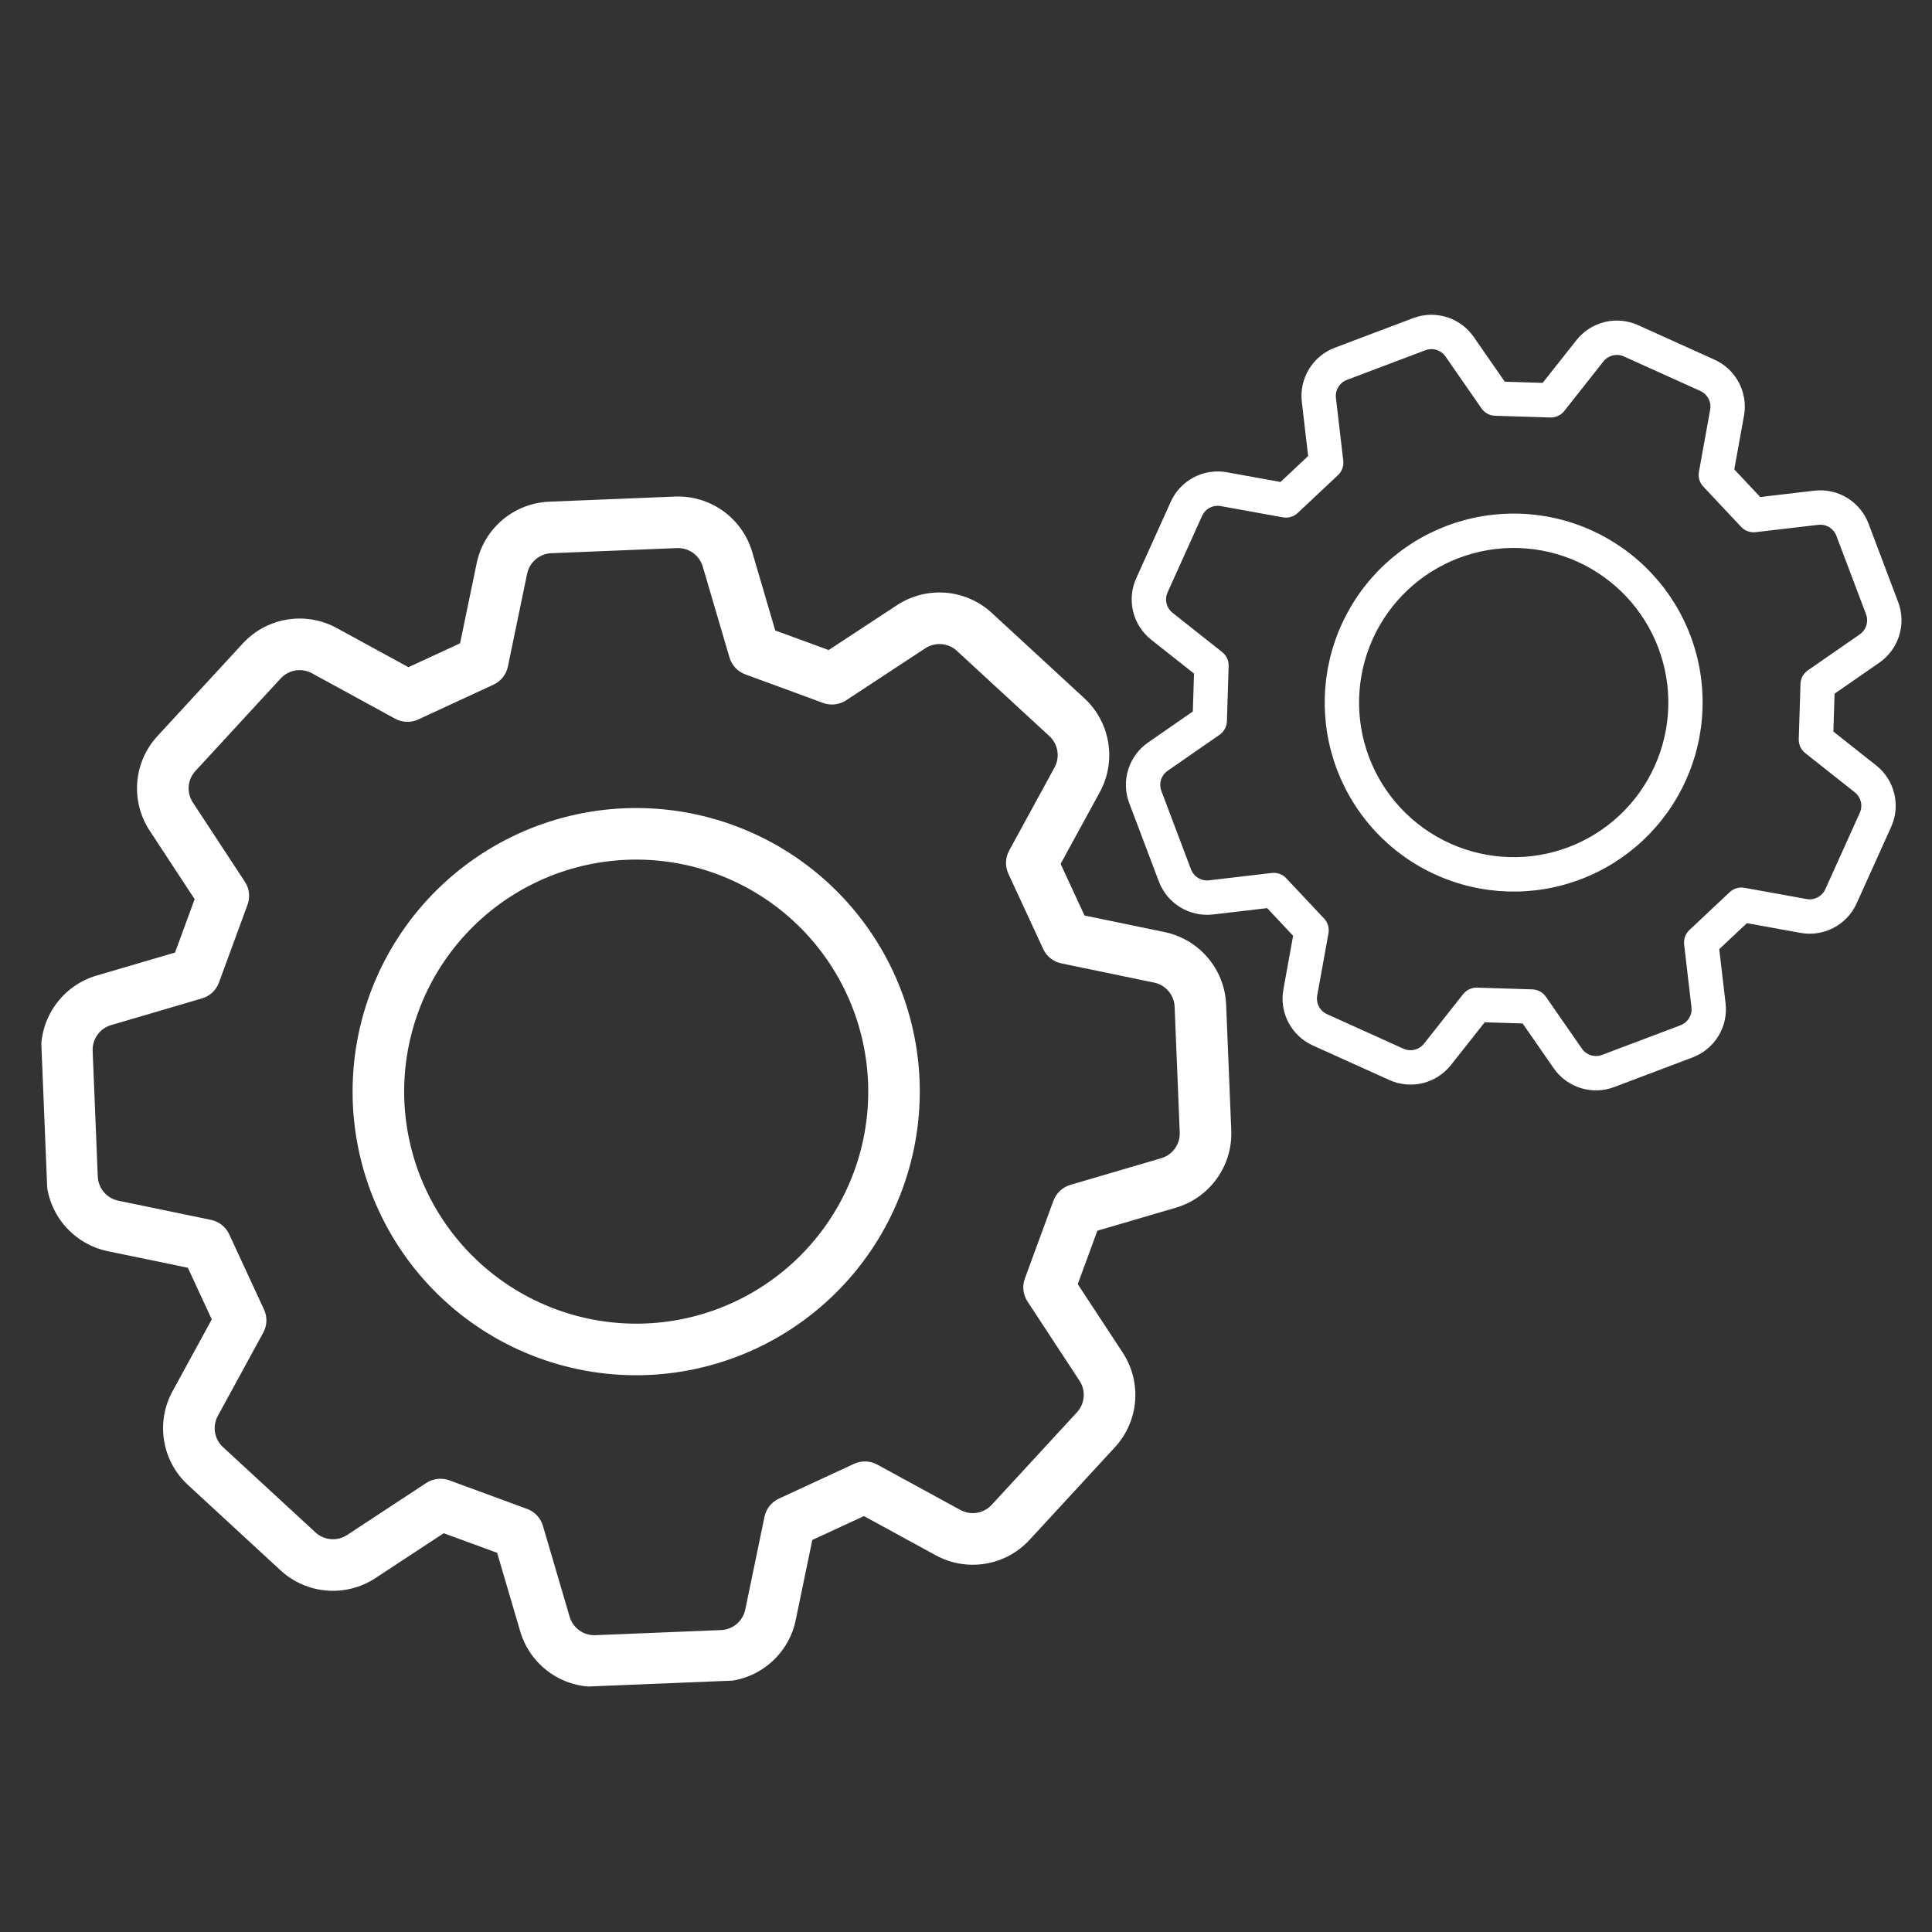
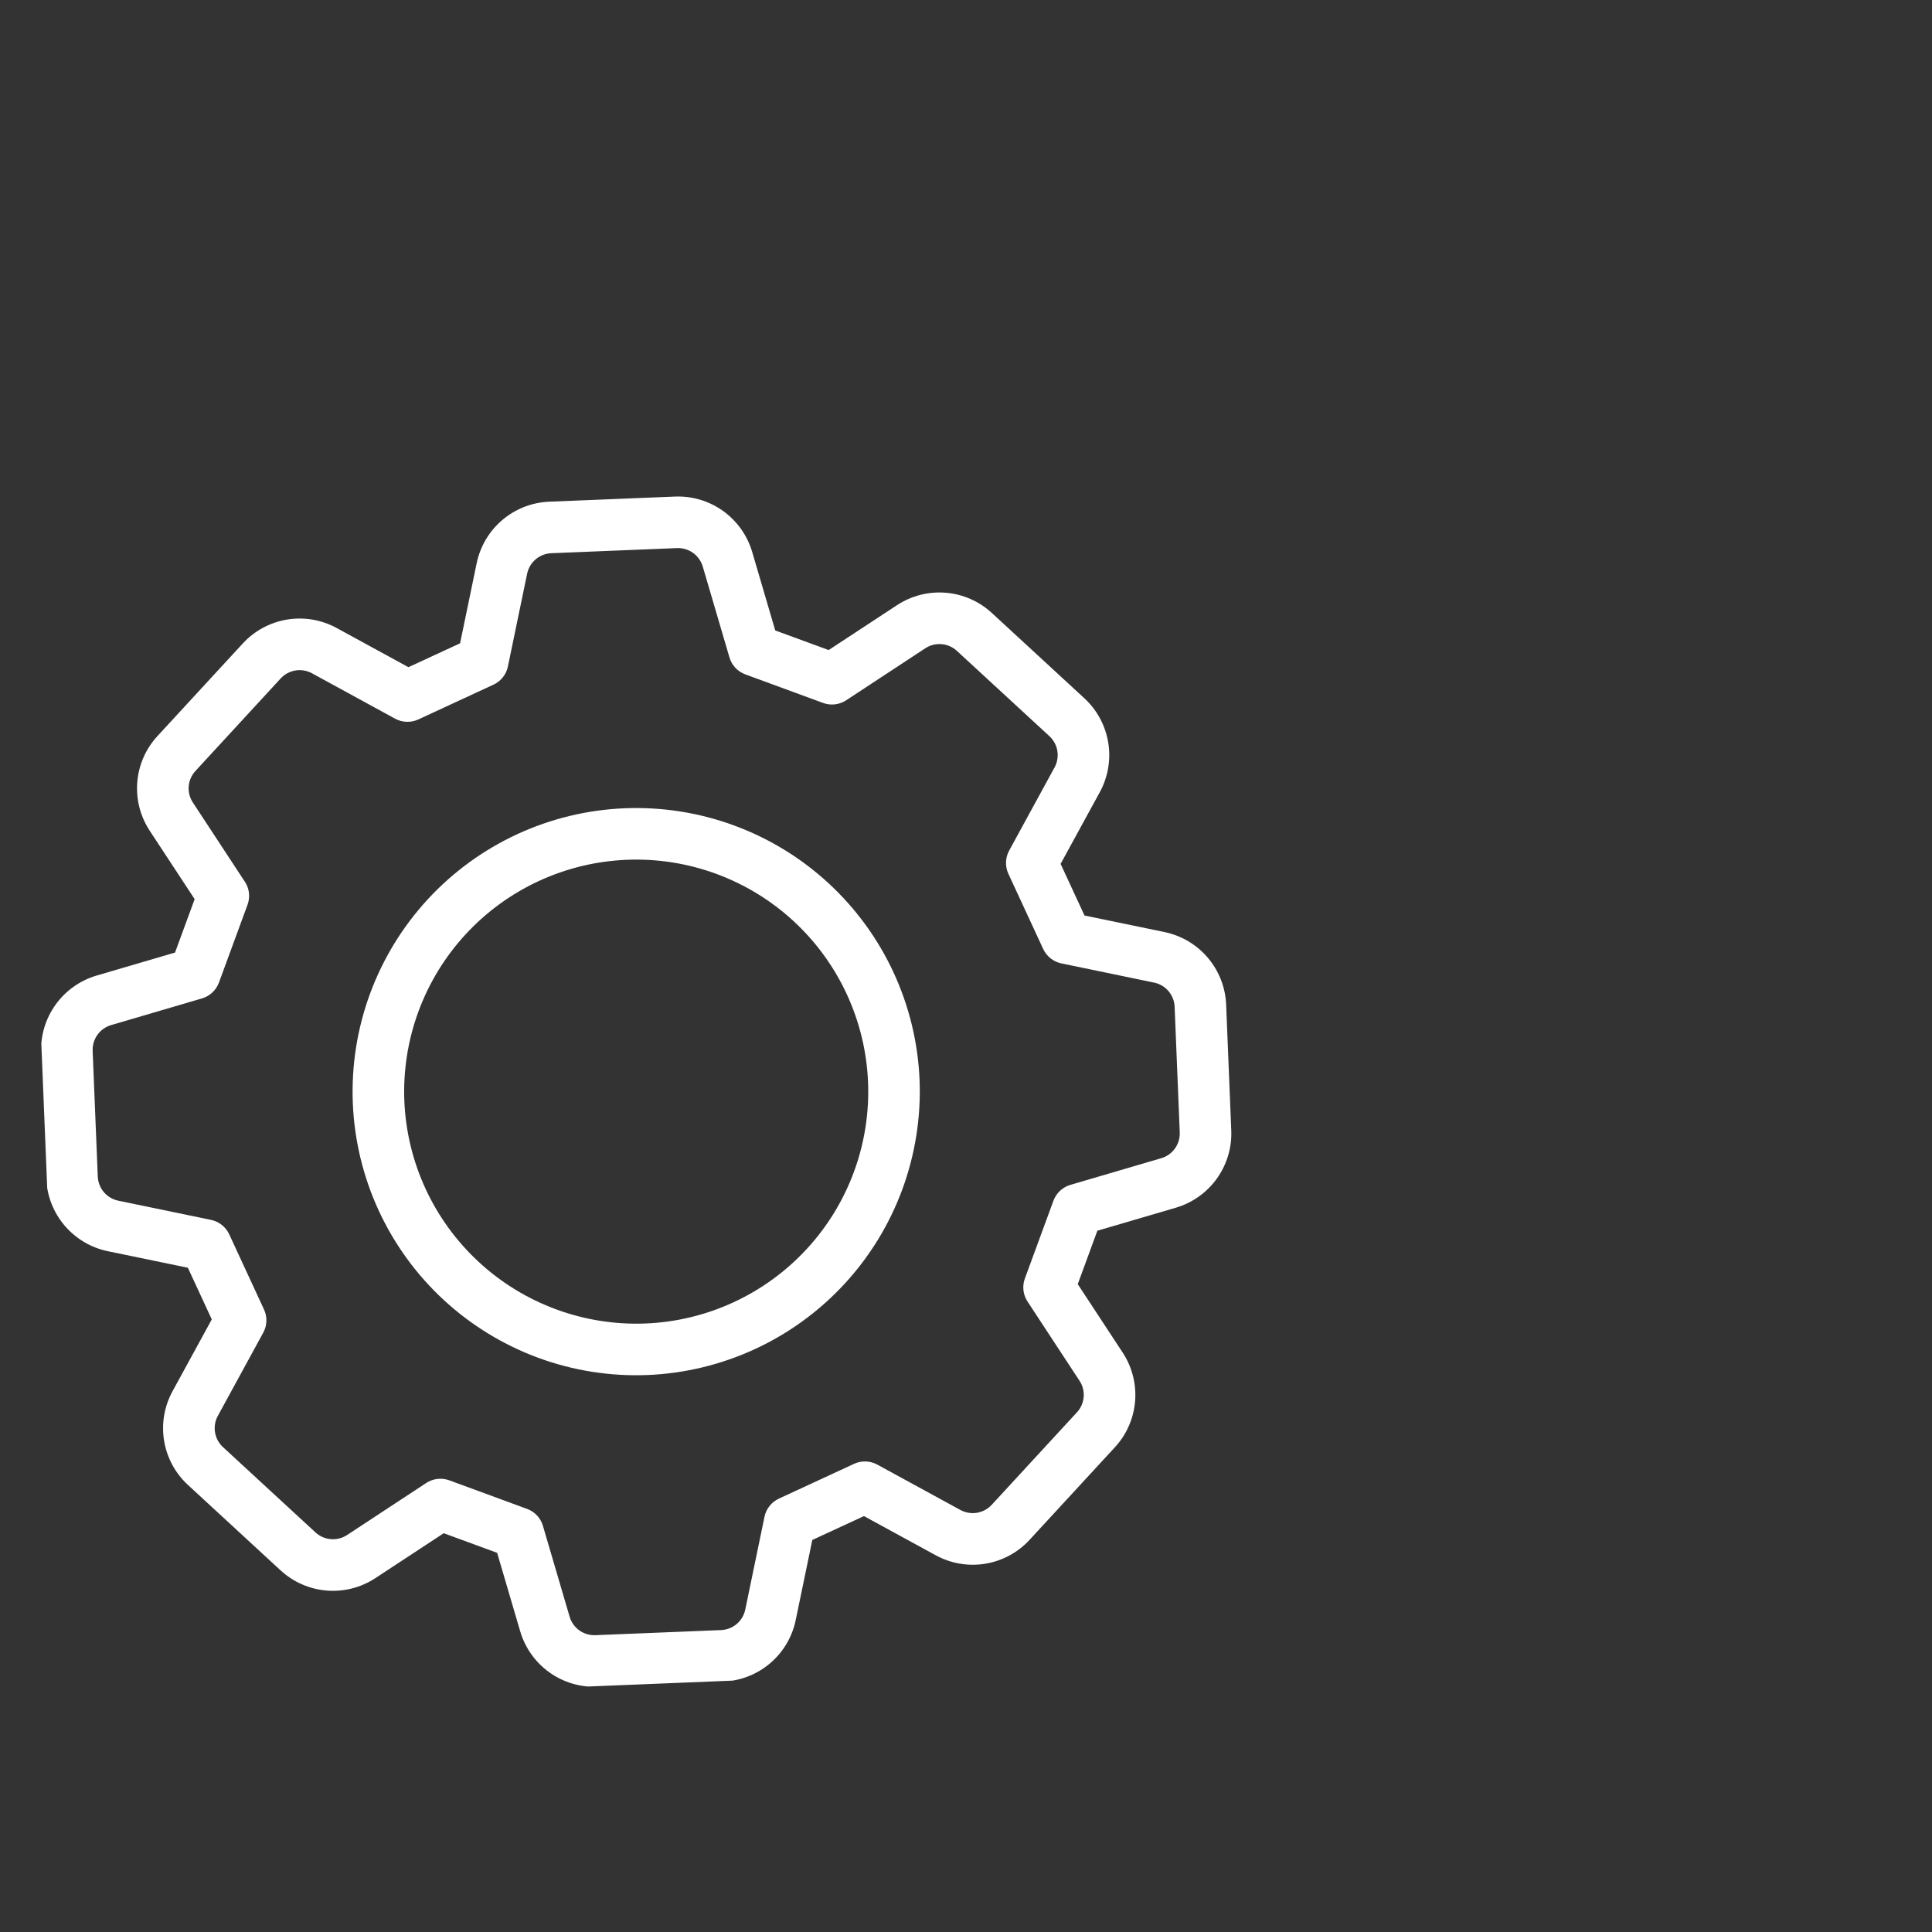
<svg xmlns="http://www.w3.org/2000/svg" width="1400" zoomAndPan="magnify" viewBox="0 0 1050 1050" height="1400" preserveAspectRatio="xMidYMid meet" version="1.0">
  <rect x="0" y="0" width="1050" height="1050" fill="#333333" stroke="none" />
  <defs>
    <clipPath id="b0c4a411d3">
-       <path d="M 611 171 L 1034 171 L 1034 593 L 611 593 Z M 611 171 " clip-rule="nonzero" />
-     </clipPath>
+       </clipPath>
    <clipPath id="d01a689b1c">
-       <path d="M 947.625 105 L 1099.57 506.992 L 697.578 658.938 L 545.633 256.945 Z M 947.625 105 " clip-rule="nonzero" />
-     </clipPath>
+       </clipPath>
    <clipPath id="5499c87100">
      <path d="M 947.625 105 L 1099.57 506.992 L 697.578 658.938 L 545.633 256.945 Z M 947.625 105 " clip-rule="nonzero" />
    </clipPath>
    <clipPath id="578183dd0d">
-       <path d="M 719 279 L 926 279 L 926 485 L 719 485 Z M 719 279 " clip-rule="nonzero" />
-     </clipPath>
+       </clipPath>
    <clipPath id="4d1d60c2cc">
-       <path d="M 947.625 105 L 1099.57 506.992 L 697.578 658.938 L 545.633 256.945 Z M 947.625 105 " clip-rule="nonzero" />
-     </clipPath>
+       </clipPath>
    <clipPath id="d17fc5dd9e">
      <path d="M 947.625 105 L 1099.57 506.992 L 697.578 658.938 L 545.633 256.945 Z M 947.625 105 " clip-rule="nonzero" />
    </clipPath>
    <clipPath id="ddb9ff6e75">
      <path d="M 22 269 L 670 269 L 670 917 L 22 917 Z M 22 269 " clip-rule="nonzero" />
    </clipPath>
    <clipPath id="6db4d24b7a">
      <path d="M 654.652 258.145 L 680.883 901.863 L 37.164 928.09 L 10.938 284.375 Z M 654.652 258.145 " clip-rule="nonzero" />
    </clipPath>
    <clipPath id="b477992219">
-       <path d="M 654.652 258.145 L 680.883 901.863 L 37.164 928.09 L 10.938 284.375 Z M 654.652 258.145 " clip-rule="nonzero" />
+       <path d="M 654.652 258.145 L 680.883 901.863 L 37.164 928.09 L 10.938 284.375 M 654.652 258.145 " clip-rule="nonzero" />
    </clipPath>
    <clipPath id="42d53b2d28">
      <path d="M 191 439 L 500 439 L 500 748 L 191 748 Z M 191 439 " clip-rule="nonzero" />
    </clipPath>
    <clipPath id="a2a6c5443b">
      <path d="M 654.652 258.145 L 680.883 901.863 L 37.164 928.09 L 10.938 284.375 Z M 654.652 258.145 " clip-rule="nonzero" />
    </clipPath>
    <clipPath id="3a97844874">
      <path d="M 654.652 258.145 L 680.883 901.863 L 37.164 928.09 L 10.938 284.375 Z M 654.652 258.145 " clip-rule="nonzero" />
    </clipPath>
  </defs>
  <g clip-path="url(#b0c4a411d3)">
    <g clip-path="url(#d01a689b1c)">
      <g clip-path="url(#5499c87100)">
-         <path fill="#ffffff" d="M 937.809 545.215 L 934.375 515.824 L 949.398 501.723 L 978.531 506.996 C 980.059 507.273 981.598 507.426 983.148 507.445 C 984.699 507.469 986.238 507.359 987.773 507.125 C 989.305 506.891 990.809 506.531 992.281 506.047 C 993.758 505.562 995.18 504.957 996.551 504.238 C 997.926 503.516 999.23 502.684 1000.465 501.746 C 1001.699 500.809 1002.848 499.773 1003.91 498.645 C 1004.973 497.516 1005.938 496.305 1006.797 495.016 C 1007.66 493.727 1008.41 492.371 1009.047 490.957 L 1027.781 449.449 C 1028.422 448.035 1028.941 446.582 1029.34 445.082 C 1029.738 443.582 1030.008 442.059 1030.152 440.516 C 1030.297 438.969 1030.312 437.426 1030.199 435.879 C 1030.09 434.328 1029.848 432.801 1029.48 431.297 C 1029.113 429.789 1028.625 428.32 1028.012 426.895 C 1027.402 425.469 1026.676 424.105 1025.84 422.801 C 1025 421.496 1024.059 420.266 1023.016 419.117 C 1021.973 417.973 1020.84 416.918 1019.621 415.957 L 996.402 397.594 L 997.051 376.992 L 1021.383 360.133 C 1022.66 359.25 1023.852 358.266 1024.965 357.18 C 1026.074 356.098 1027.09 354.93 1028.008 353.68 C 1028.926 352.426 1029.73 351.109 1030.43 349.723 C 1031.129 348.336 1031.707 346.902 1032.168 345.422 C 1032.629 343.938 1032.961 342.43 1033.172 340.891 C 1033.379 339.355 1033.461 337.809 1033.414 336.258 C 1033.363 334.707 1033.188 333.172 1032.887 331.648 C 1032.582 330.129 1032.156 328.641 1031.605 327.191 L 1015.512 284.609 C 1014.965 283.156 1014.301 281.758 1013.52 280.418 C 1012.742 279.078 1011.855 277.809 1010.863 276.613 C 1009.875 275.418 1008.793 274.316 1007.617 273.301 C 1006.441 272.285 1005.191 271.375 1003.867 270.57 C 1002.543 269.762 1001.16 269.07 999.719 268.492 C 998.277 267.914 996.801 267.461 995.285 267.129 C 993.77 266.797 992.234 266.594 990.684 266.52 C 989.137 266.441 987.59 266.492 986.047 266.672 L 956.652 270.121 L 942.543 255.102 L 947.816 225.984 C 948.094 224.461 948.242 222.922 948.266 221.367 C 948.285 219.816 948.18 218.273 947.941 216.742 C 947.707 215.207 947.348 213.703 946.863 212.23 C 946.379 210.754 945.773 209.332 945.051 207.957 C 944.332 206.586 943.5 205.281 942.562 204.043 C 941.625 202.809 940.59 201.66 939.461 200.594 C 938.328 199.531 937.121 198.566 935.832 197.707 C 934.543 196.844 933.188 196.094 931.773 195.453 L 890.266 176.711 C 888.852 176.07 887.395 175.555 885.898 175.156 C 884.398 174.758 882.875 174.488 881.328 174.344 C 879.785 174.199 878.238 174.184 876.691 174.297 C 875.145 174.41 873.617 174.648 872.109 175.016 C 870.602 175.383 869.137 175.871 867.707 176.48 C 866.281 177.094 864.918 177.816 863.609 178.656 C 862.305 179.492 861.078 180.434 859.93 181.477 C 858.777 182.516 857.723 183.648 856.762 184.863 L 838.406 208.082 L 817.812 207.449 L 800.949 183.133 C 800.066 181.859 799.086 180.664 798.004 179.551 C 796.922 178.438 795.758 177.422 794.508 176.504 C 793.258 175.586 791.938 174.773 790.555 174.074 C 789.168 173.375 787.734 172.797 786.254 172.336 C 784.773 171.875 783.262 171.539 781.727 171.328 C 780.188 171.117 778.645 171.035 777.094 171.082 C 775.543 171.129 774.008 171.305 772.484 171.605 C 770.961 171.91 769.477 172.336 768.023 172.887 L 725.43 188.988 C 723.977 189.535 722.578 190.199 721.238 190.977 C 719.895 191.758 718.629 192.641 717.434 193.633 C 716.238 194.625 715.137 195.707 714.121 196.879 C 713.109 198.055 712.199 199.305 711.391 200.633 C 710.586 201.957 709.895 203.34 709.32 204.781 C 708.742 206.223 708.289 207.699 707.961 209.215 C 707.629 210.734 707.426 212.266 707.352 213.816 C 707.277 215.367 707.332 216.91 707.516 218.453 L 710.949 247.84 L 695.926 261.945 L 666.793 256.672 C 665.266 256.391 663.727 256.242 662.176 256.223 C 660.625 256.199 659.082 256.305 657.551 256.539 C 656.016 256.777 654.512 257.137 653.039 257.621 C 651.566 258.105 650.145 258.707 648.77 259.43 C 647.398 260.152 646.094 260.98 644.859 261.922 C 643.625 262.859 642.477 263.895 641.41 265.023 C 640.348 266.152 639.387 267.363 638.523 268.652 C 637.664 269.941 636.914 271.293 636.277 272.707 L 617.543 314.223 C 616.902 315.633 616.383 317.09 615.98 318.59 C 615.582 320.09 615.309 321.609 615.164 323.156 C 615.02 324.699 615.004 326.246 615.117 327.793 C 615.227 329.34 615.469 330.871 615.836 332.379 C 616.203 333.883 616.691 335.352 617.305 336.777 C 617.914 338.203 618.641 339.57 619.48 340.875 C 620.32 342.18 621.262 343.406 622.305 344.555 C 623.352 345.699 624.48 346.754 625.703 347.715 L 648.922 366.078 L 648.277 386.676 L 623.941 403.539 C 622.664 404.422 621.473 405.406 620.359 406.488 C 619.25 407.57 618.234 408.738 617.316 409.992 C 616.402 411.242 615.594 412.562 614.895 413.945 C 614.195 415.332 613.617 416.766 613.156 418.25 C 612.699 419.73 612.363 421.238 612.156 422.777 C 611.945 424.316 611.863 425.859 611.914 427.41 C 611.961 428.961 612.137 430.496 612.438 432.02 C 612.742 433.543 613.168 435.027 613.719 436.48 L 629.812 479.059 C 630.359 480.512 631.023 481.91 631.805 483.25 C 632.582 484.59 633.469 485.859 634.461 487.055 C 635.449 488.246 636.531 489.352 637.707 490.367 C 638.883 491.383 640.129 492.293 641.457 493.098 C 642.781 493.906 644.164 494.598 645.605 495.176 C 647.047 495.75 648.523 496.207 650.039 496.535 C 651.555 496.867 653.09 497.07 654.637 497.148 C 656.188 497.227 657.734 497.172 659.273 496.992 L 688.668 493.547 L 702.781 508.566 L 697.508 537.68 C 697.227 539.207 697.07 540.746 697.047 542.301 C 697.023 543.852 697.129 545.395 697.359 546.93 C 697.594 548.465 697.953 549.973 698.438 551.445 C 698.922 552.922 699.527 554.348 700.246 555.719 C 700.969 557.094 701.801 558.398 702.742 559.637 C 703.68 560.871 704.719 562.02 705.848 563.086 C 706.98 564.148 708.191 565.109 709.484 565.969 C 710.777 566.832 712.133 567.578 713.547 568.211 L 755.047 586.957 C 756.461 587.598 757.918 588.117 759.418 588.516 C 760.918 588.914 762.441 589.184 763.988 589.328 C 765.531 589.473 767.078 589.488 768.625 589.375 C 770.176 589.266 771.703 589.023 773.211 588.656 C 774.719 588.289 776.188 587.801 777.613 587.188 C 779.039 586.578 780.406 585.852 781.711 585.016 C 783.016 584.176 784.246 583.234 785.395 582.191 C 786.543 581.148 787.602 580.02 788.562 578.801 L 806.918 555.586 L 827.512 556.223 L 844.375 580.539 C 845.258 581.812 846.238 583.008 847.32 584.121 C 848.402 585.23 849.566 586.246 850.82 587.168 C 852.07 588.086 853.387 588.895 854.773 589.594 C 856.156 590.293 857.59 590.871 859.07 591.332 C 860.551 591.793 862.062 592.129 863.598 592.34 C 865.137 592.551 866.68 592.633 868.23 592.586 C 869.781 592.535 871.316 592.363 872.84 592.059 C 874.359 591.758 875.848 591.332 877.297 590.781 L 919.895 574.68 C 921.348 574.133 922.742 573.469 924.086 572.691 C 925.426 571.91 926.695 571.023 927.891 570.035 C 929.082 569.043 930.188 567.961 931.203 566.785 C 932.215 565.613 933.125 564.359 933.934 563.035 C 934.738 561.711 935.43 560.328 936.004 558.887 C 936.582 557.445 937.035 555.965 937.363 554.449 C 937.695 552.934 937.895 551.402 937.969 549.852 C 938.047 548.301 937.992 546.754 937.809 545.215 Z M 870.695 573.312 C 870.211 573.496 869.715 573.637 869.207 573.738 C 868.699 573.84 868.188 573.898 867.672 573.914 C 867.152 573.93 866.641 573.902 866.125 573.832 C 865.613 573.762 865.109 573.648 864.617 573.496 C 864.121 573.344 863.645 573.148 863.184 572.914 C 862.719 572.684 862.281 572.414 861.863 572.105 C 861.445 571.801 861.059 571.461 860.695 571.094 C 860.336 570.723 860.008 570.324 859.715 569.898 L 840.172 541.723 C 839.758 541.125 839.277 540.578 838.738 540.094 C 838.195 539.605 837.602 539.188 836.961 538.836 C 836.32 538.488 835.648 538.219 834.945 538.027 C 834.242 537.836 833.523 537.73 832.793 537.707 L 802.793 536.766 C 801.316 536.723 799.906 537.012 798.562 537.637 C 797.223 538.258 796.094 539.148 795.172 540.309 L 773.914 567.219 C 773.594 567.625 773.242 568 772.859 568.348 C 772.477 568.695 772.066 569.008 771.629 569.289 C 771.195 569.57 770.738 569.809 770.262 570.016 C 769.789 570.219 769.297 570.383 768.797 570.504 C 768.293 570.625 767.785 570.707 767.266 570.746 C 766.75 570.781 766.234 570.777 765.719 570.73 C 765.203 570.68 764.695 570.59 764.195 570.457 C 763.695 570.328 763.211 570.152 762.738 569.941 L 721.234 551.195 C 720.762 550.984 720.309 550.734 719.879 550.449 C 719.445 550.16 719.043 549.84 718.664 549.484 C 718.289 549.133 717.941 548.75 717.629 548.336 C 717.316 547.926 717.039 547.488 716.797 547.031 C 716.559 546.57 716.355 546.098 716.195 545.605 C 716.031 545.113 715.914 544.609 715.836 544.098 C 715.758 543.586 715.723 543.074 715.73 542.555 C 715.738 542.039 715.789 541.523 715.883 541.016 L 721.988 507.254 C 722.117 506.535 722.164 505.812 722.125 505.086 C 722.09 504.359 721.965 503.645 721.758 502.945 C 721.551 502.246 721.266 501.578 720.902 500.945 C 720.539 500.316 720.105 499.734 719.605 499.203 L 699.066 477.332 C 698.055 476.254 696.852 475.461 695.461 474.953 C 694.07 474.445 692.641 474.277 691.172 474.449 L 657.105 478.434 C 656.59 478.496 656.074 478.512 655.559 478.488 C 655.043 478.461 654.531 478.395 654.023 478.285 C 653.52 478.176 653.027 478.023 652.547 477.832 C 652.066 477.641 651.605 477.41 651.16 477.141 C 650.719 476.871 650.305 476.566 649.91 476.23 C 649.52 475.891 649.16 475.523 648.828 475.125 C 648.5 474.727 648.203 474.301 647.945 473.855 C 647.684 473.406 647.465 472.941 647.281 472.457 L 631.188 429.875 C 631.004 429.391 630.859 428.898 630.758 428.391 C 630.656 427.883 630.598 427.371 630.582 426.852 C 630.566 426.336 630.594 425.82 630.66 425.309 C 630.73 424.797 630.844 424.293 630.996 423.801 C 631.148 423.305 631.344 422.828 631.574 422.367 C 631.809 421.902 632.078 421.465 632.383 421.047 C 632.688 420.629 633.027 420.242 633.398 419.879 C 633.77 419.52 634.168 419.191 634.59 418.898 L 662.785 399.352 C 664 398.504 664.961 397.434 665.668 396.133 C 666.375 394.832 666.75 393.441 666.801 391.965 L 667.738 361.977 C 667.773 360.738 667.574 359.539 667.137 358.379 C 666.531 356.766 665.551 355.426 664.195 354.363 L 637.285 333.066 C 636.879 332.75 636.5 332.398 636.152 332.016 C 635.805 331.633 635.492 331.227 635.211 330.789 C 634.934 330.355 634.691 329.902 634.488 329.426 C 634.281 328.953 634.121 328.465 633.996 327.961 C 633.875 327.457 633.797 326.949 633.758 326.434 C 633.723 325.918 633.727 325.402 633.777 324.891 C 633.824 324.375 633.914 323.867 634.047 323.367 C 634.184 322.871 634.355 322.387 634.57 321.914 L 653.297 280.395 C 653.512 279.926 653.762 279.473 654.051 279.043 C 654.336 278.613 654.656 278.211 655.012 277.836 C 655.367 277.457 655.75 277.113 656.16 276.801 C 656.574 276.488 657.008 276.211 657.465 275.973 C 657.922 275.73 658.398 275.531 658.891 275.367 C 659.379 275.207 659.883 275.086 660.391 275.008 C 660.902 274.93 661.418 274.895 661.934 274.902 C 662.449 274.906 662.965 274.957 663.473 275.051 L 697.223 281.164 C 698.68 281.426 700.117 281.348 701.535 280.926 C 702.953 280.508 704.203 279.793 705.281 278.781 L 727.16 258.23 C 727.691 257.73 728.156 257.176 728.559 256.566 C 728.961 255.957 729.289 255.312 729.535 254.625 C 729.785 253.941 729.953 253.234 730.035 252.508 C 730.121 251.785 730.121 251.059 730.031 250.336 L 726.051 216.277 C 725.988 215.762 725.973 215.246 726 214.73 C 726.023 214.215 726.094 213.703 726.203 213.199 C 726.312 212.691 726.465 212.199 726.656 211.719 C 726.848 211.238 727.082 210.777 727.348 210.336 C 727.617 209.895 727.922 209.477 728.262 209.086 C 728.598 208.695 728.969 208.336 729.367 208.004 C 729.762 207.676 730.188 207.379 730.633 207.121 C 731.082 206.859 731.547 206.637 732.031 206.457 L 774.629 190.355 C 775.113 190.172 775.609 190.031 776.113 189.93 C 776.621 189.828 777.137 189.77 777.652 189.754 C 778.168 189.738 778.684 189.766 779.195 189.836 C 779.711 189.906 780.211 190.016 780.707 190.172 C 781.199 190.324 781.68 190.52 782.141 190.75 C 782.602 190.984 783.043 191.254 783.461 191.559 C 783.875 191.867 784.266 192.203 784.625 192.574 C 784.988 192.945 785.316 193.344 785.609 193.77 L 805.152 221.941 C 805.566 222.543 806.043 223.086 806.586 223.574 C 807.129 224.062 807.719 224.48 808.363 224.828 C 809.004 225.18 809.676 225.449 810.379 225.637 C 811.082 225.828 811.801 225.938 812.527 225.957 L 842.531 226.902 C 844.008 226.945 845.418 226.656 846.758 226.035 C 848.102 225.41 849.23 224.52 850.148 223.363 L 871.41 196.453 C 871.73 196.047 872.082 195.672 872.465 195.324 C 872.848 194.977 873.258 194.66 873.691 194.383 C 874.129 194.102 874.582 193.859 875.059 193.656 C 875.535 193.453 876.023 193.289 876.527 193.168 C 877.031 193.043 877.539 192.965 878.055 192.926 C 878.57 192.887 879.086 192.895 879.602 192.941 C 880.117 192.988 880.625 193.078 881.125 193.211 C 881.625 193.344 882.113 193.516 882.582 193.73 L 924.09 212.473 C 924.562 212.688 925.016 212.938 925.445 213.223 C 925.875 213.512 926.277 213.832 926.656 214.188 C 927.035 214.539 927.379 214.926 927.691 215.336 C 928.004 215.75 928.281 216.184 928.523 216.641 C 928.766 217.102 928.965 217.574 929.125 218.066 C 929.289 218.559 929.41 219.059 929.484 219.57 C 929.562 220.082 929.598 220.598 929.594 221.117 C 929.586 221.633 929.535 222.148 929.441 222.656 L 923.336 256.414 C 923.207 257.129 923.16 257.852 923.199 258.582 C 923.238 259.309 923.359 260.023 923.566 260.723 C 923.773 261.422 924.059 262.086 924.422 262.719 C 924.785 263.352 925.219 263.934 925.719 264.465 L 946.258 286.336 C 947.27 287.41 948.473 288.203 949.863 288.711 C 951.254 289.219 952.684 289.391 954.152 289.219 L 988.219 285.234 C 988.73 285.172 989.246 285.156 989.766 285.18 C 990.281 285.203 990.793 285.273 991.297 285.383 C 991.805 285.492 992.297 285.645 992.777 285.836 C 993.258 286.027 993.719 286.258 994.164 286.527 C 994.605 286.797 995.02 287.098 995.414 287.438 C 995.805 287.777 996.164 288.145 996.496 288.543 C 996.824 288.941 997.121 289.367 997.379 289.812 C 997.641 290.262 997.859 290.727 998.043 291.211 L 1014.137 333.793 C 1014.32 334.277 1014.465 334.77 1014.566 335.277 C 1014.668 335.785 1014.727 336.297 1014.742 336.816 C 1014.758 337.332 1014.73 337.848 1014.66 338.359 C 1014.59 338.871 1014.48 339.375 1014.328 339.867 C 1014.176 340.363 1013.98 340.84 1013.746 341.301 C 1013.516 341.762 1013.246 342.203 1012.941 342.621 C 1012.633 343.035 1012.297 343.426 1011.926 343.785 C 1011.555 344.148 1011.156 344.477 1010.73 344.77 L 982.539 364.316 C 981.324 365.16 980.363 366.234 979.656 367.535 C 978.949 368.836 978.57 370.223 978.523 371.703 L 977.586 401.691 C 977.562 402.422 977.625 403.141 977.77 403.855 C 977.914 404.57 978.141 405.258 978.449 405.918 C 978.758 406.582 979.137 407.199 979.59 407.77 C 980.043 408.34 980.555 408.852 981.125 409.305 L 1008.039 430.598 C 1008.445 430.918 1008.82 431.27 1009.168 431.652 C 1009.516 432.035 1009.828 432.441 1010.109 432.879 C 1010.387 433.312 1010.629 433.766 1010.832 434.242 C 1011.035 434.715 1011.199 435.203 1011.32 435.707 C 1011.445 436.207 1011.523 436.719 1011.562 437.234 C 1011.598 437.746 1011.594 438.262 1011.543 438.777 C 1011.496 439.293 1011.406 439.797 1011.273 440.297 C 1011.141 440.797 1010.965 441.281 1010.754 441.75 L 992.023 483.266 C 991.809 483.734 991.559 484.188 991.27 484.617 C 990.984 485.047 990.664 485.449 990.309 485.824 C 989.953 486.199 989.57 486.547 989.16 486.859 C 988.746 487.172 988.312 487.449 987.855 487.688 C 987.398 487.93 986.922 488.129 986.434 488.293 C 985.941 488.453 985.441 488.574 984.93 488.652 C 984.418 488.73 983.902 488.766 983.387 488.758 C 982.871 488.754 982.355 488.703 981.848 488.609 L 948.102 482.5 C 946.645 482.242 945.207 482.32 943.789 482.738 C 942.371 483.16 941.121 483.875 940.039 484.887 L 918.164 505.438 C 917.633 505.938 917.164 506.488 916.762 507.098 C 916.363 507.707 916.035 508.355 915.785 509.043 C 915.535 509.727 915.371 510.434 915.285 511.156 C 915.203 511.883 915.203 512.605 915.289 513.332 L 919.273 547.391 C 919.332 547.902 919.352 548.418 919.324 548.934 C 919.301 549.453 919.23 549.965 919.121 550.469 C 919.012 550.973 918.859 551.469 918.668 551.949 C 918.477 552.43 918.246 552.891 917.977 553.332 C 917.707 553.773 917.402 554.191 917.066 554.582 C 916.727 554.973 916.359 555.332 915.961 555.664 C 915.562 555.996 915.141 556.289 914.691 556.551 C 914.246 556.809 913.781 557.031 913.297 557.215 Z M 870.695 573.312 " fill-opacity="1" fill-rule="nonzero" />
-       </g>
+         </g>
    </g>
  </g>
  <g clip-path="url(#578183dd0d)">
    <g clip-path="url(#4d1d60c2cc)">
      <g clip-path="url(#d17fc5dd9e)">
        <path fill="#ffffff" d="M 918.742 345.516 C 918.148 343.945 917.516 342.387 916.844 340.848 C 916.176 339.305 915.465 337.781 914.719 336.273 C 913.977 334.766 913.191 333.281 912.375 331.812 C 911.555 330.344 910.703 328.895 909.812 327.469 C 908.922 326.043 907.996 324.641 907.039 323.258 C 906.082 321.879 905.09 320.523 904.062 319.188 C 903.039 317.855 901.98 316.551 900.891 315.27 C 899.801 313.992 898.684 312.738 897.531 311.512 C 896.379 310.285 895.199 309.09 893.992 307.922 C 892.781 306.754 891.543 305.617 890.277 304.512 C 889.012 303.406 887.723 302.332 886.402 301.289 C 885.086 300.246 883.742 299.234 882.375 298.258 C 881.008 297.281 879.613 296.336 878.199 295.426 C 876.785 294.52 875.352 293.645 873.895 292.805 C 872.438 291.969 870.961 291.164 869.465 290.398 C 867.969 289.633 866.453 288.906 864.922 288.215 C 863.391 287.523 861.84 286.867 860.277 286.254 C 858.711 285.637 857.133 285.059 855.543 284.523 C 853.949 283.984 852.344 283.484 850.727 283.027 C 849.109 282.566 847.484 282.148 845.844 281.77 C 844.207 281.387 842.562 281.051 840.906 280.75 C 839.254 280.453 837.594 280.195 835.926 279.977 C 834.258 279.762 832.586 279.586 830.91 279.449 C 829.234 279.312 827.559 279.219 825.879 279.168 C 824.199 279.113 822.516 279.105 820.836 279.133 C 819.156 279.164 817.477 279.234 815.801 279.348 C 814.121 279.461 812.449 279.613 810.777 279.809 C 809.109 280 807.445 280.238 805.789 280.512 C 804.129 280.789 802.48 281.105 800.836 281.465 C 799.191 281.82 797.559 282.219 795.938 282.656 C 794.312 283.094 792.703 283.57 791.102 284.086 C 789.504 284.602 787.918 285.156 786.344 285.754 C 784.773 286.348 783.215 286.98 781.676 287.648 C 780.133 288.32 778.609 289.027 777.102 289.773 C 775.594 290.52 774.109 291.301 772.641 292.121 C 771.172 292.938 769.723 293.793 768.297 294.684 C 766.871 295.574 765.469 296.496 764.086 297.457 C 762.707 298.414 761.352 299.406 760.02 300.43 C 758.684 301.457 757.379 302.516 756.098 303.602 C 754.82 304.691 753.566 305.812 752.34 306.965 C 751.113 308.113 749.918 309.293 748.75 310.504 C 747.586 311.715 746.445 312.953 745.34 314.215 C 744.234 315.48 743.16 316.773 742.117 318.094 C 741.074 319.41 740.062 320.754 739.086 322.121 C 738.109 323.488 737.164 324.879 736.258 326.293 C 735.348 327.707 734.473 329.145 733.637 330.602 C 732.797 332.059 731.996 333.535 731.227 335.031 C 730.461 336.527 729.734 338.043 729.043 339.574 C 728.352 341.105 727.695 342.652 727.082 344.219 C 726.465 345.781 725.891 347.359 725.352 348.953 C 724.812 350.547 724.312 352.152 723.855 353.77 C 723.395 355.383 722.977 357.012 722.598 358.648 C 722.219 360.289 721.879 361.934 721.578 363.586 C 721.281 365.242 721.023 366.902 720.805 368.57 C 720.59 370.238 720.414 371.906 720.277 373.582 C 720.145 375.258 720.051 376.938 719.996 378.617 C 719.945 380.297 719.934 381.977 719.961 383.66 C 719.992 385.34 720.062 387.02 720.176 388.695 C 720.289 390.371 720.441 392.047 720.637 393.715 C 720.828 395.387 721.066 397.051 721.34 398.707 C 721.617 400.367 721.934 402.016 722.293 403.66 C 722.648 405.301 723.047 406.934 723.484 408.559 C 723.922 410.18 724.398 411.793 724.914 413.391 C 725.43 414.992 725.984 416.578 726.582 418.148 C 727.176 419.723 727.809 421.281 728.477 422.82 C 729.148 424.363 729.855 425.887 730.602 427.395 C 731.348 428.898 732.129 430.387 732.949 431.855 C 733.77 433.324 734.621 434.77 735.512 436.195 C 736.402 437.625 737.324 439.027 738.285 440.406 C 739.242 441.789 740.234 443.145 741.262 444.477 C 742.285 445.809 743.344 447.117 744.43 448.395 C 745.52 449.676 746.641 450.93 747.793 452.156 C 748.941 453.379 750.121 454.574 751.332 455.742 C 752.543 456.91 753.781 458.047 755.047 459.156 C 756.312 460.262 757.602 461.336 758.922 462.379 C 760.238 463.422 761.582 464.434 762.949 465.41 C 764.316 466.387 765.707 467.328 767.121 468.238 C 768.535 469.148 769.973 470.023 771.43 470.859 C 772.887 471.699 774.363 472.5 775.859 473.266 C 777.355 474.031 778.871 474.762 780.402 475.453 C 781.934 476.145 783.48 476.797 785.047 477.414 C 786.609 478.031 788.188 478.605 789.781 479.145 C 791.375 479.684 792.98 480.18 794.598 480.641 C 796.215 481.102 797.84 481.52 799.477 481.898 C 801.117 482.277 802.762 482.617 804.414 482.914 C 806.07 483.215 807.73 483.473 809.398 483.688 C 811.066 483.906 812.734 484.082 814.41 484.219 C 816.086 484.352 817.766 484.445 819.445 484.5 C 821.125 484.551 822.805 484.562 824.488 484.531 C 826.168 484.504 827.848 484.434 829.523 484.32 C 831.199 484.207 832.875 484.055 834.543 483.859 C 836.215 483.664 837.879 483.43 839.535 483.152 C 841.195 482.879 842.844 482.562 844.488 482.203 C 846.129 481.848 847.762 481.449 849.387 481.012 C 851.008 480.574 852.621 480.098 854.219 479.582 C 855.82 479.066 857.406 478.508 858.98 477.914 C 860.551 477.32 862.105 476.684 863.645 476.012 C 865.188 475.34 866.707 474.629 868.215 473.883 C 869.719 473.137 871.207 472.352 872.672 471.531 C 874.141 470.715 875.586 469.859 877.012 468.969 C 878.434 468.078 879.836 467.152 881.219 466.191 C 882.598 465.234 883.953 464.238 885.281 463.215 C 886.613 462.188 887.918 461.129 889.199 460.039 C 890.477 458.949 891.73 457.832 892.953 456.68 C 894.176 455.527 895.371 454.348 896.539 453.137 C 897.707 451.926 898.84 450.691 899.945 449.426 C 901.055 448.16 902.125 446.867 903.168 445.551 C 904.211 444.23 905.223 442.887 906.199 441.52 C 907.176 440.152 908.117 438.762 909.023 437.348 C 909.934 435.934 910.805 434.5 911.645 433.043 C 912.48 431.586 913.285 430.109 914.051 428.613 C 914.816 427.117 915.543 425.605 916.234 424.07 C 916.926 422.539 917.578 420.992 918.195 419.43 C 918.812 417.867 919.387 416.289 919.926 414.695 C 920.465 413.105 920.961 411.5 921.422 409.883 C 921.883 408.266 922.301 406.641 922.68 405.004 C 923.062 403.367 923.402 401.723 923.699 400.066 C 924 398.414 924.258 396.754 924.477 395.086 C 924.691 393.422 924.871 391.75 925.004 390.074 C 925.141 388.398 925.234 386.723 925.289 385.043 C 925.344 383.363 925.355 381.684 925.328 380.004 C 925.297 378.324 925.227 376.645 925.117 374.969 C 925.008 373.293 924.855 371.617 924.66 369.949 C 924.469 368.281 924.234 366.617 923.961 364.957 C 923.684 363.301 923.371 361.648 923.016 360.008 C 922.66 358.363 922.266 356.73 921.828 355.109 C 921.395 353.484 920.918 351.875 920.402 350.273 C 919.891 348.676 919.336 347.09 918.742 345.516 Z M 744.051 411.547 C 743.562 410.262 743.109 408.965 742.688 407.652 C 742.266 406.344 741.875 405.027 741.516 403.699 C 741.156 402.371 740.832 401.035 740.539 399.691 C 740.25 398.348 739.988 396.996 739.762 395.641 C 739.539 394.281 739.344 392.922 739.188 391.555 C 739.027 390.188 738.902 388.82 738.809 387.449 C 738.719 386.074 738.66 384.703 738.633 383.328 C 738.609 381.953 738.621 380.578 738.664 379.203 C 738.707 377.828 738.781 376.453 738.895 375.082 C 739.004 373.711 739.148 372.344 739.324 370.98 C 739.504 369.617 739.715 368.258 739.957 366.906 C 740.203 365.551 740.48 364.203 740.789 362.863 C 741.102 361.523 741.445 360.195 741.82 358.871 C 742.195 357.547 742.602 356.234 743.043 354.93 C 743.484 353.629 743.957 352.336 744.461 351.059 C 744.965 349.777 745.496 348.512 746.062 347.258 C 746.629 346.004 747.227 344.766 747.852 343.539 C 748.48 342.316 749.137 341.109 749.82 339.914 C 750.508 338.723 751.223 337.551 751.965 336.391 C 752.711 335.234 753.48 334.098 754.281 332.977 C 755.082 331.859 755.906 330.762 756.762 329.68 C 757.613 328.602 758.492 327.547 759.398 326.512 C 760.305 325.477 761.234 324.461 762.191 323.473 C 763.145 322.484 764.125 321.52 765.125 320.578 C 766.129 319.633 767.152 318.719 768.203 317.828 C 769.25 316.938 770.316 316.07 771.406 315.23 C 772.496 314.395 773.605 313.582 774.738 312.797 C 775.867 312.012 777.016 311.258 778.184 310.527 C 779.348 309.801 780.535 309.102 781.734 308.434 C 782.938 307.762 784.152 307.121 785.387 306.512 C 786.617 305.902 787.863 305.324 789.125 304.773 C 790.387 304.227 791.66 303.707 792.949 303.223 C 794.234 302.734 795.531 302.281 796.84 301.859 C 798.148 301.434 799.469 301.047 800.797 300.688 C 802.125 300.328 803.461 300.004 804.805 299.711 C 806.148 299.422 807.5 299.16 808.855 298.934 C 810.211 298.711 811.574 298.516 812.941 298.355 C 814.305 298.199 815.676 298.074 817.047 297.98 C 818.418 297.891 819.793 297.832 821.168 297.805 C 822.543 297.781 823.918 297.793 825.293 297.836 C 826.668 297.879 828.039 297.953 829.41 298.066 C 830.781 298.176 832.148 298.32 833.516 298.496 C 834.879 298.676 836.238 298.887 837.59 299.129 C 838.945 299.375 840.289 299.652 841.629 299.961 C 842.969 300.273 844.301 300.617 845.625 300.992 C 846.949 301.367 848.262 301.773 849.562 302.215 C 850.867 302.656 852.156 303.129 853.438 303.633 C 854.719 304.133 855.984 304.668 857.238 305.234 C 858.492 305.801 859.73 306.398 860.953 307.023 C 862.18 307.652 863.387 308.309 864.578 308.992 C 865.77 309.68 866.945 310.395 868.102 311.137 C 869.262 311.883 870.398 312.652 871.516 313.453 C 872.637 314.254 873.734 315.078 874.812 315.934 C 875.891 316.785 876.949 317.664 877.984 318.57 C 879.02 319.477 880.031 320.406 881.023 321.363 C 882.012 322.316 882.977 323.297 883.918 324.297 C 884.859 325.301 885.777 326.324 886.668 327.371 C 887.559 328.422 888.426 329.488 889.262 330.578 C 890.102 331.668 890.914 332.777 891.699 333.91 C 892.48 335.039 893.238 336.188 893.965 337.355 C 894.695 338.52 895.395 339.707 896.062 340.906 C 896.734 342.109 897.371 343.324 897.984 344.559 C 898.594 345.789 899.172 347.035 899.723 348.297 C 900.27 349.559 900.789 350.832 901.273 352.121 C 901.762 353.406 902.215 354.703 902.637 356.012 C 903.059 357.32 903.449 358.641 903.809 359.969 C 904.164 361.297 904.492 362.633 904.781 363.977 C 905.074 365.32 905.336 366.672 905.559 368.027 C 905.785 369.383 905.977 370.746 906.137 372.109 C 906.297 373.477 906.422 374.848 906.516 376.219 C 906.605 377.59 906.664 378.965 906.688 380.34 C 906.715 381.715 906.703 383.09 906.66 384.465 C 906.617 385.84 906.539 387.211 906.43 388.582 C 906.32 389.953 906.176 391.32 906 392.684 C 905.82 394.051 905.609 395.406 905.367 396.762 C 905.121 398.113 904.844 399.461 904.535 400.801 C 904.223 402.141 903.879 403.473 903.504 404.797 C 903.129 406.121 902.719 407.434 902.281 408.734 C 901.84 410.039 901.367 411.328 900.863 412.609 C 900.359 413.891 899.824 415.156 899.258 416.41 C 898.695 417.664 898.098 418.902 897.473 420.125 C 896.844 421.352 896.188 422.559 895.5 423.75 C 894.816 424.941 894.102 426.117 893.355 427.273 C 892.613 428.43 891.844 429.57 891.043 430.688 C 890.242 431.809 889.418 432.906 888.562 433.984 C 887.711 435.062 886.828 436.121 885.926 437.156 C 885.02 438.191 884.09 439.203 883.133 440.195 C 882.18 441.184 881.199 442.148 880.195 443.09 C 879.195 444.031 878.168 444.949 877.121 445.84 C 876.074 446.73 875.008 447.598 873.914 448.434 C 872.824 449.273 871.715 450.086 870.586 450.871 C 869.457 451.652 868.309 452.41 867.141 453.137 C 865.973 453.867 864.789 454.566 863.59 455.234 C 862.387 455.906 861.172 456.543 859.938 457.156 C 858.703 457.766 857.457 458.344 856.195 458.895 C 854.938 459.441 853.66 459.961 852.375 460.445 C 851.09 460.93 849.789 461.383 848.48 461.805 C 847.172 462.227 845.855 462.613 844.527 462.969 C 843.199 463.328 841.863 463.652 840.52 463.941 C 839.176 464.234 837.824 464.492 836.469 464.715 C 835.113 464.941 833.75 465.133 832.387 465.289 C 831.02 465.449 829.652 465.57 828.277 465.664 C 826.906 465.754 825.531 465.812 824.16 465.836 C 822.785 465.859 821.41 465.848 820.035 465.805 C 818.66 465.762 817.289 465.684 815.918 465.57 C 814.547 465.461 813.18 465.316 811.816 465.137 C 810.453 464.961 809.094 464.75 807.742 464.504 C 806.391 464.258 805.043 463.98 803.703 463.672 C 802.363 463.359 801.035 463.016 799.711 462.641 C 798.387 462.266 797.074 461.855 795.773 461.414 C 794.469 460.977 793.18 460.504 791.898 460 C 790.621 459.496 789.355 458.961 788.102 458.395 C 786.848 457.832 785.609 457.234 784.387 456.609 C 783.16 455.98 781.953 455.324 780.762 454.641 C 779.57 453.953 778.395 453.238 777.238 452.496 C 776.082 451.754 774.945 450.98 773.824 450.184 C 772.707 449.383 771.609 448.559 770.527 447.707 C 769.449 446.852 768.395 445.973 767.359 445.07 C 766.324 444.164 765.309 443.234 764.32 442.281 C 763.332 441.328 762.363 440.348 761.422 439.348 C 760.48 438.344 759.562 437.32 758.672 436.273 C 757.781 435.227 756.914 434.16 756.074 433.07 C 755.238 431.98 754.426 430.871 753.641 429.742 C 752.855 428.613 752.098 427.469 751.367 426.301 C 750.641 425.137 749.941 423.953 749.27 422.75 C 748.598 421.551 747.957 420.336 747.348 419.105 C 746.738 417.871 746.156 416.625 745.605 415.367 C 745.055 414.105 744.539 412.832 744.051 411.547 Z M 744.051 411.547 " fill-opacity="1" fill-rule="nonzero" />
      </g>
    </g>
  </g>
  <g clip-path="url(#ddb9ff6e75)">
    <g clip-path="url(#6db4d24b7a)">
      <g clip-path="url(#b477992219)">
        <path fill="#ffffff" d="M 432.465 880.418 L 441.473 836.938 L 469.539 823.961 L 508.535 845.25 C 509.555 845.809 510.594 846.324 511.656 846.793 C 512.719 847.266 513.797 847.691 514.895 848.074 C 515.992 848.457 517.105 848.793 518.23 849.082 C 519.355 849.371 520.488 849.613 521.637 849.809 C 522.781 850.004 523.934 850.148 525.09 850.25 C 526.246 850.348 527.406 850.398 528.566 850.402 C 529.73 850.406 530.891 850.359 532.047 850.27 C 533.207 850.176 534.359 850.035 535.504 849.844 C 536.652 849.656 537.789 849.418 538.914 849.137 C 540.039 848.855 541.152 848.523 542.254 848.148 C 543.352 847.773 544.434 847.352 545.5 846.887 C 546.562 846.422 547.605 845.914 548.629 845.359 C 549.652 844.809 550.648 844.215 551.621 843.582 C 552.594 842.945 553.539 842.27 554.457 841.559 C 555.375 840.844 556.258 840.094 557.113 839.309 C 557.969 838.52 558.789 837.699 559.574 836.844 L 605.891 786.59 C 606.68 785.738 607.43 784.855 608.145 783.938 C 608.859 783.023 609.539 782.078 610.176 781.109 C 610.812 780.137 611.406 779.141 611.961 778.117 C 612.516 777.098 613.027 776.055 613.492 774.988 C 613.961 773.926 614.383 772.844 614.762 771.746 C 615.141 770.648 615.469 769.535 615.754 768.406 C 616.039 767.281 616.277 766.145 616.469 765 C 616.66 763.852 616.805 762.699 616.898 761.543 C 616.992 760.383 617.039 759.223 617.039 758.062 C 617.035 756.902 616.988 755.742 616.887 754.582 C 616.789 753.426 616.645 752.273 616.449 751.129 C 616.258 749.98 616.016 748.848 615.727 747.719 C 615.441 746.594 615.105 745.484 614.727 744.383 C 614.344 743.285 613.918 742.207 613.449 741.145 C 612.977 740.082 612.465 739.039 611.906 738.02 C 611.352 737 610.754 736.004 610.113 735.035 L 585.73 697.902 L 596.395 668.871 L 639.023 656.371 C 640.141 656.043 641.238 655.668 642.324 655.25 C 643.41 654.828 644.473 654.367 645.52 653.859 C 646.562 653.352 647.586 652.801 648.586 652.211 C 649.586 651.617 650.562 650.984 651.508 650.312 C 652.457 649.637 653.375 648.926 654.262 648.176 C 655.152 647.43 656.008 646.645 656.832 645.824 C 657.656 645.004 658.441 644.148 659.195 643.266 C 659.949 642.379 660.664 641.465 661.34 640.52 C 662.016 639.574 662.652 638.602 663.25 637.605 C 663.844 636.605 664.398 635.586 664.91 634.543 C 665.422 633.5 665.891 632.438 666.312 631.352 C 666.738 630.27 667.113 629.172 667.445 628.059 C 667.777 626.945 668.066 625.82 668.305 624.684 C 668.543 623.543 668.734 622.398 668.879 621.246 C 669.023 620.094 669.117 618.934 669.164 617.773 C 669.215 616.613 669.215 615.453 669.164 614.289 L 666.383 546.035 C 666.336 544.875 666.242 543.719 666.102 542.562 C 665.957 541.41 665.766 540.266 665.531 539.129 C 665.293 537.988 665.008 536.863 664.676 535.75 C 664.344 534.637 663.969 533.535 663.547 532.453 C 663.125 531.371 662.656 530.309 662.148 529.262 C 661.637 528.219 661.086 527.199 660.488 526.199 C 659.895 525.199 659.258 524.23 658.582 523.285 C 657.906 522.336 657.195 521.422 656.441 520.535 C 655.691 519.648 654.902 518.793 654.082 517.973 C 653.258 517.152 652.402 516.367 651.516 515.617 C 650.629 514.867 649.711 514.152 648.762 513.48 C 647.816 512.805 646.844 512.172 645.844 511.578 C 644.844 510.984 643.824 510.434 642.777 509.926 C 641.73 509.418 640.668 508.953 639.586 508.531 C 638.5 508.113 637.402 507.738 636.285 507.406 C 635.172 507.078 634.047 506.797 632.906 506.559 L 589.414 497.566 L 576.422 469.5 L 597.707 430.535 C 598.262 429.516 598.777 428.473 599.25 427.41 C 599.719 426.348 600.145 425.27 600.527 424.172 C 600.906 423.07 601.242 421.961 601.531 420.836 C 601.82 419.711 602.062 418.574 602.258 417.426 C 602.453 416.281 602.602 415.129 602.699 413.973 C 602.797 412.812 602.852 411.652 602.852 410.492 C 602.855 409.328 602.812 408.168 602.719 407.012 C 602.625 405.852 602.484 404.699 602.293 403.555 C 602.105 402.406 601.871 401.27 601.586 400.141 C 601.305 399.016 600.977 397.902 600.598 396.801 C 600.223 395.703 599.805 394.617 599.34 393.555 C 598.875 392.488 598.363 391.445 597.812 390.422 C 597.262 389.398 596.668 388.402 596.035 387.426 C 595.398 386.453 594.727 385.508 594.012 384.59 C 593.301 383.672 592.551 382.785 591.762 381.93 C 590.977 381.074 590.156 380.254 589.301 379.465 L 539.055 333.141 C 538.199 332.352 537.316 331.602 536.398 330.887 C 535.48 330.172 534.539 329.496 533.566 328.859 C 532.594 328.223 531.598 327.625 530.574 327.074 C 529.555 326.52 528.512 326.008 527.445 325.543 C 526.383 325.074 525.301 324.652 524.203 324.273 C 523.102 323.898 521.992 323.566 520.863 323.281 C 519.738 322.996 518.602 322.758 517.453 322.566 C 516.309 322.375 515.156 322.234 513.996 322.137 C 512.84 322.043 511.68 321.996 510.516 321.996 C 509.355 321.996 508.195 322.047 507.039 322.145 C 505.879 322.242 504.727 322.387 503.582 322.582 C 502.434 322.773 501.301 323.016 500.172 323.301 C 499.047 323.59 497.934 323.922 496.836 324.301 C 495.738 324.684 494.656 325.105 493.594 325.578 C 492.531 326.047 491.492 326.559 490.469 327.113 C 489.449 327.672 488.453 328.27 487.484 328.906 L 450.363 353.289 L 421.332 342.648 L 408.82 300.043 C 408.492 298.93 408.121 297.828 407.703 296.742 C 407.285 295.66 406.824 294.594 406.32 293.547 C 405.812 292.5 405.266 291.477 404.672 290.477 C 404.082 289.477 403.453 288.5 402.781 287.555 C 402.109 286.605 401.398 285.688 400.648 284.797 C 399.902 283.906 399.117 283.051 398.297 282.227 C 397.48 281.402 396.629 280.613 395.742 279.859 C 394.859 279.105 393.941 278.391 393 277.711 C 392.055 277.035 391.082 276.398 390.086 275.801 C 389.09 275.203 388.07 274.648 387.027 274.137 C 385.984 273.625 384.922 273.156 383.84 272.734 C 382.758 272.309 381.656 271.93 380.543 271.598 C 379.43 271.266 378.305 270.977 377.168 270.738 C 376.031 270.5 374.887 270.309 373.734 270.164 C 372.578 270.02 371.422 269.922 370.262 269.875 C 369.102 269.828 367.938 269.828 366.777 269.875 L 298.5 272.656 C 297.336 272.703 296.18 272.797 295.027 272.941 C 293.875 273.082 292.727 273.273 291.59 273.512 C 290.453 273.746 289.328 274.031 288.211 274.363 C 287.098 274.695 286 275.07 284.918 275.492 C 283.836 275.914 282.77 276.383 281.727 276.895 C 280.684 277.402 279.66 277.957 278.664 278.551 C 277.664 279.148 276.695 279.785 275.75 280.461 C 274.805 281.137 273.887 281.852 273 282.602 C 272.117 283.355 271.262 284.141 270.441 284.965 C 269.621 285.789 268.836 286.645 268.086 287.531 C 267.336 288.418 266.625 289.336 265.953 290.285 C 265.281 291.23 264.648 292.207 264.055 293.207 C 263.461 294.207 262.91 295.227 262.402 296.273 C 261.898 297.32 261.434 298.383 261.016 299.469 C 260.594 300.551 260.223 301.652 259.895 302.766 C 259.566 303.883 259.285 305.008 259.051 306.145 L 250.043 349.625 L 221.977 362.602 L 182.98 341.312 C 181.961 340.754 180.922 340.242 179.859 339.77 C 178.797 339.297 177.719 338.871 176.621 338.492 C 175.523 338.109 174.414 337.773 173.289 337.484 C 172.164 337.195 171.027 336.953 169.883 336.758 C 168.738 336.562 167.586 336.414 166.426 336.316 C 165.27 336.215 164.109 336.164 162.949 336.16 C 161.785 336.16 160.625 336.203 159.469 336.297 C 158.312 336.391 157.16 336.531 156.012 336.719 C 154.867 336.91 153.73 337.145 152.602 337.426 C 151.477 337.711 150.363 338.039 149.262 338.414 C 148.164 338.793 147.082 339.211 146.02 339.676 C 144.953 340.145 143.91 340.652 142.887 341.203 C 141.867 341.754 140.867 342.348 139.895 342.984 C 138.922 343.621 137.977 344.293 137.059 345.008 C 136.145 345.719 135.258 346.469 134.402 347.258 C 133.547 348.043 132.727 348.863 131.941 349.719 L 85.629 399.977 C 84.84 400.832 84.086 401.715 83.367 402.629 C 82.652 403.547 81.977 404.488 81.336 405.461 C 80.699 406.434 80.102 407.43 79.547 408.449 C 78.992 409.469 78.48 410.512 78.012 411.578 C 77.547 412.641 77.121 413.723 76.742 414.82 C 76.367 415.922 76.035 417.031 75.75 418.16 C 75.465 419.285 75.227 420.422 75.035 421.57 C 74.844 422.715 74.699 423.867 74.605 425.027 C 74.512 426.184 74.465 427.344 74.465 428.508 C 74.469 429.668 74.516 430.828 74.617 431.988 C 74.715 433.145 74.859 434.297 75.055 435.445 C 75.25 436.59 75.488 437.727 75.777 438.852 C 76.066 439.977 76.402 441.09 76.785 442.188 C 77.164 443.285 77.59 444.363 78.062 445.426 C 78.535 446.488 79.047 447.531 79.605 448.551 C 80.164 449.57 80.762 450.566 81.402 451.535 L 105.789 488.668 L 95.121 517.699 L 52.492 530.199 C 51.375 530.527 50.277 530.902 49.191 531.32 C 48.109 531.738 47.043 532.203 46 532.711 C 44.953 533.219 43.93 533.77 42.93 534.359 C 41.93 534.953 40.957 535.586 40.008 536.258 C 39.062 536.93 38.145 537.641 37.254 538.391 C 36.367 539.141 35.512 539.926 34.688 540.746 C 33.863 541.566 33.074 542.418 32.324 543.305 C 31.57 544.191 30.855 545.105 30.18 546.051 C 29.5 546.996 28.863 547.965 28.27 548.965 C 27.672 549.961 27.117 550.98 26.605 552.027 C 26.094 553.07 25.629 554.133 25.203 555.215 C 24.781 556.297 24.402 557.395 24.07 558.508 C 23.738 559.621 23.453 560.75 23.215 561.887 C 22.977 563.023 22.785 564.168 22.641 565.32 C 22.496 566.477 22.398 567.633 22.352 568.793 C 22.305 569.953 22.305 571.117 22.352 572.277 L 25.133 640.531 C 25.18 641.691 25.273 642.848 25.418 644.004 C 25.559 645.156 25.75 646.301 25.988 647.438 C 26.227 648.578 26.508 649.703 26.84 650.816 C 27.172 651.93 27.547 653.031 27.973 654.113 C 28.395 655.195 28.859 656.258 29.371 657.305 C 29.879 658.348 30.434 659.367 31.027 660.367 C 31.625 661.363 32.258 662.336 32.934 663.281 C 33.609 664.227 34.324 665.145 35.074 666.031 C 35.828 666.918 36.613 667.77 37.438 668.59 C 38.258 669.414 39.113 670.199 40.004 670.949 C 40.891 671.699 41.809 672.41 42.754 673.086 C 43.699 673.758 44.676 674.395 45.672 674.984 C 46.672 675.578 47.695 676.129 48.738 676.641 C 49.785 677.148 50.848 677.613 51.934 678.031 C 53.016 678.453 54.117 678.828 55.23 679.156 C 56.344 679.484 57.473 679.77 58.609 680.004 L 102.102 688.996 L 115.094 717.062 L 93.809 756.031 C 93.25 757.051 92.734 758.09 92.258 759.152 C 91.785 760.215 91.355 761.293 90.973 762.391 C 90.59 763.488 90.25 764.602 89.961 765.727 C 89.668 766.852 89.426 767.988 89.23 769.137 C 89.031 770.281 88.883 771.434 88.781 772.594 C 88.684 773.75 88.629 774.91 88.625 776.074 C 88.621 777.238 88.668 778.398 88.758 779.559 C 88.852 780.719 88.992 781.871 89.184 783.02 C 89.371 784.164 89.605 785.305 89.891 786.43 C 90.176 787.559 90.504 788.672 90.883 789.773 C 91.258 790.875 91.68 791.957 92.145 793.023 C 92.613 794.086 93.121 795.133 93.676 796.152 C 94.23 797.176 94.824 798.176 95.461 799.148 C 96.098 800.121 96.773 801.066 97.488 801.984 C 98.203 802.898 98.957 803.785 99.746 804.641 C 100.535 805.492 101.359 806.312 102.215 807.098 L 152.449 853.422 C 153.305 854.211 154.188 854.965 155.105 855.68 C 156.02 856.395 156.965 857.07 157.938 857.707 C 158.91 858.344 159.906 858.941 160.93 859.496 C 161.949 860.051 162.996 860.559 164.059 861.027 C 165.121 861.496 166.203 861.918 167.305 862.297 C 168.402 862.672 169.516 863.004 170.645 863.289 C 171.77 863.574 172.906 863.812 174.055 864.004 C 175.199 864.195 176.352 864.336 177.512 864.434 C 178.672 864.527 179.832 864.574 180.992 864.574 C 182.156 864.57 183.316 864.523 184.473 864.426 C 185.633 864.328 186.785 864.184 187.93 863.988 C 189.078 863.797 190.215 863.555 191.34 863.266 C 192.465 862.98 193.578 862.645 194.676 862.266 C 195.777 861.887 196.855 861.461 197.922 860.992 C 198.984 860.52 200.027 860.008 201.047 859.449 C 202.066 858.895 203.062 858.297 204.035 857.656 L 241.156 833.273 L 270.184 843.926 L 282.699 886.527 C 283.023 887.645 283.395 888.742 283.812 889.828 C 284.23 890.914 284.691 891.977 285.199 893.023 C 285.707 894.07 286.254 895.094 286.844 896.094 C 287.438 897.094 288.066 898.07 288.738 899.016 C 289.41 899.965 290.121 900.883 290.871 901.773 C 291.617 902.66 292.402 903.52 293.219 904.344 C 294.039 905.168 294.891 905.957 295.777 906.707 C 296.66 907.461 297.574 908.176 298.52 908.855 C 299.465 909.531 300.434 910.168 301.434 910.766 C 302.43 911.363 303.449 911.918 304.492 912.43 C 305.535 912.941 306.598 913.41 307.68 913.832 C 308.762 914.258 309.859 914.637 310.973 914.969 C 312.086 915.301 313.211 915.586 314.348 915.824 C 315.488 916.066 316.633 916.258 317.785 916.402 C 318.938 916.547 320.094 916.641 321.258 916.691 C 322.418 916.738 323.578 916.738 324.738 916.688 L 393.02 913.906 C 394.18 913.859 395.336 913.766 396.488 913.625 C 397.645 913.48 398.789 913.293 399.926 913.055 C 401.062 912.816 402.191 912.531 403.305 912.199 C 404.418 911.871 405.516 911.492 406.598 911.07 C 407.684 910.648 408.746 910.184 409.789 909.672 C 410.832 909.16 411.855 908.609 412.852 908.012 C 413.852 907.418 414.824 906.781 415.77 906.105 C 416.715 905.43 417.629 904.715 418.516 903.961 C 419.402 903.211 420.254 902.422 421.074 901.602 C 421.895 900.777 422.68 899.922 423.43 899.031 C 424.18 898.145 424.891 897.227 425.562 896.281 C 426.238 895.332 426.871 894.359 427.461 893.359 C 428.055 892.359 428.605 891.336 429.113 890.289 C 429.621 889.246 430.082 888.18 430.504 887.098 C 430.922 886.012 431.297 884.914 431.621 883.797 C 431.949 882.684 432.23 881.555 432.465 880.418 Z M 323.598 888.688 C 322.824 888.719 322.051 888.688 321.277 888.59 C 320.508 888.496 319.75 888.336 319.008 888.113 C 318.266 887.891 317.543 887.609 316.848 887.266 C 316.148 886.926 315.484 886.527 314.855 886.074 C 314.223 885.621 313.633 885.121 313.086 884.57 C 312.539 884.02 312.039 883.43 311.59 882.797 C 311.141 882.16 310.75 881.496 310.41 880.797 C 310.07 880.098 309.793 879.375 309.574 878.633 L 295.07 829.266 C 294.766 828.215 294.34 827.215 293.797 826.262 C 293.258 825.312 292.613 824.438 291.863 823.637 C 291.117 822.836 290.285 822.137 289.375 821.531 C 288.461 820.926 287.492 820.434 286.465 820.059 L 244.184 804.527 C 243.156 804.148 242.098 803.898 241.012 803.77 C 239.926 803.641 238.836 803.637 237.75 803.762 C 236.66 803.887 235.602 804.137 234.574 804.512 C 233.543 804.883 232.57 805.367 231.656 805.969 L 188.656 834.234 C 188.004 834.66 187.324 835.031 186.617 835.344 C 185.906 835.656 185.176 835.91 184.422 836.102 C 183.668 836.297 182.906 836.426 182.133 836.488 C 181.359 836.555 180.586 836.555 179.809 836.492 C 179.035 836.43 178.273 836.301 177.52 836.113 C 176.766 835.922 176.035 835.672 175.324 835.359 C 174.613 835.047 173.934 834.68 173.281 834.254 C 172.633 833.828 172.023 833.352 171.453 832.824 L 121.207 786.5 C 120.633 785.977 120.109 785.406 119.629 784.793 C 119.152 784.184 118.73 783.535 118.359 782.852 C 117.988 782.168 117.68 781.457 117.43 780.723 C 117.176 779.988 116.988 779.238 116.863 778.469 C 116.734 777.703 116.672 776.93 116.676 776.156 C 116.68 775.379 116.746 774.605 116.875 773.84 C 117.008 773.074 117.203 772.324 117.457 771.59 C 117.715 770.859 118.027 770.152 118.402 769.469 L 143.066 724.277 C 143.59 723.32 144 722.312 144.289 721.258 C 144.578 720.199 144.742 719.125 144.777 718.031 C 144.816 716.938 144.723 715.855 144.504 714.785 C 144.285 713.711 143.945 712.68 143.484 711.688 L 124.578 670.828 C 124.117 669.832 123.547 668.906 122.867 668.047 C 122.191 667.184 121.422 666.414 120.566 665.734 C 119.707 665.051 118.781 664.48 117.793 664.016 C 116.801 663.551 115.77 663.207 114.695 662.984 L 64.297 652.547 C 63.535 652.391 62.793 652.172 62.07 651.891 C 61.348 651.613 60.648 651.273 59.98 650.879 C 59.312 650.484 58.684 650.035 58.09 649.535 C 57.496 649.031 56.949 648.488 56.445 647.895 C 55.941 647.301 55.492 646.672 55.094 646.004 C 54.699 645.34 54.359 644.645 54.078 643.918 C 53.793 643.195 53.574 642.453 53.418 641.695 C 53.258 640.934 53.164 640.164 53.133 639.391 L 50.352 571.137 C 50.32 570.359 50.352 569.59 50.445 568.816 C 50.543 568.047 50.699 567.289 50.922 566.547 C 51.145 565.801 51.426 565.082 51.766 564.387 C 52.109 563.688 52.504 563.023 52.957 562.395 C 53.406 561.762 53.91 561.172 54.457 560.625 C 55.008 560.078 55.602 559.578 56.234 559.129 C 56.867 558.68 57.531 558.285 58.23 557.949 C 58.93 557.609 59.648 557.332 60.395 557.113 L 109.793 542.609 C 110.84 542.301 111.844 541.875 112.793 541.328 C 113.742 540.785 114.617 540.141 115.418 539.391 C 116.219 538.645 116.922 537.812 117.527 536.898 C 118.129 535.988 118.621 535.016 119 533.988 L 134.52 491.727 C 135.16 489.98 135.441 488.18 135.367 486.324 C 135.27 483.738 134.508 481.367 133.078 479.211 L 104.824 436.156 C 104.398 435.508 104.027 434.832 103.711 434.121 C 103.398 433.414 103.145 432.684 102.949 431.934 C 102.758 431.18 102.629 430.418 102.562 429.645 C 102.496 428.875 102.496 428.102 102.559 427.328 C 102.625 426.555 102.75 425.793 102.941 425.039 C 103.133 424.289 103.383 423.559 103.695 422.848 C 104.008 422.141 104.379 421.461 104.805 420.812 C 105.23 420.164 105.707 419.559 106.234 418.988 L 152.543 368.719 C 153.07 368.148 153.641 367.625 154.254 367.148 C 154.863 366.672 155.512 366.25 156.195 365.883 C 156.879 365.516 157.586 365.207 158.32 364.953 C 159.055 364.703 159.805 364.516 160.57 364.391 C 161.336 364.262 162.105 364.203 162.883 364.203 C 163.66 364.207 164.43 364.27 165.195 364.402 C 165.961 364.531 166.707 364.723 167.441 364.977 C 168.176 365.23 168.883 365.543 169.562 365.918 L 214.734 390.59 C 215.695 391.113 216.703 391.52 217.762 391.805 C 218.816 392.094 219.895 392.254 220.988 392.289 C 222.082 392.328 223.164 392.238 224.238 392.02 C 225.312 391.805 226.344 391.465 227.34 391.008 L 268.215 372.086 C 269.207 371.629 270.133 371.059 270.996 370.383 C 271.855 369.703 272.625 368.938 273.305 368.078 C 273.984 367.219 274.555 366.293 275.02 365.301 C 275.48 364.309 275.82 363.277 276.039 362.203 L 286.477 311.816 C 286.633 311.055 286.855 310.312 287.133 309.59 C 287.414 308.867 287.754 308.172 288.152 307.504 C 288.547 306.836 288.996 306.207 289.496 305.613 C 290 305.02 290.543 304.473 291.137 303.973 C 291.73 303.469 292.359 303.02 293.027 302.621 C 293.691 302.227 294.387 301.887 295.109 301.602 C 295.836 301.32 296.578 301.102 297.336 300.941 C 298.098 300.785 298.863 300.691 299.641 300.66 L 367.918 297.875 C 368.695 297.844 369.469 297.875 370.238 297.973 C 371.008 298.07 371.766 298.23 372.508 298.453 C 373.254 298.672 373.973 298.957 374.672 299.297 C 375.367 299.641 376.031 300.039 376.66 300.488 C 377.293 300.941 377.883 301.441 378.43 301.992 C 378.977 302.543 379.477 303.137 379.926 303.77 C 380.375 304.402 380.77 305.066 381.105 305.766 C 381.445 306.465 381.723 307.188 381.941 307.934 L 396.445 357.297 C 396.754 358.348 397.176 359.352 397.719 360.301 C 398.262 361.254 398.906 362.129 399.652 362.926 C 400.398 363.727 401.23 364.43 402.145 365.035 C 403.055 365.637 404.027 366.129 405.055 366.504 L 447.332 382.039 C 448.359 382.414 449.418 382.668 450.504 382.797 C 451.59 382.926 452.68 382.926 453.766 382.805 C 454.852 382.68 455.91 382.43 456.941 382.059 C 457.969 381.688 458.941 381.199 459.859 380.602 L 502.859 352.336 C 503.508 351.91 504.188 351.539 504.898 351.227 C 505.609 350.91 506.34 350.66 507.094 350.465 C 507.844 350.273 508.609 350.145 509.383 350.082 C 510.156 350.016 510.93 350.016 511.703 350.078 C 512.477 350.141 513.242 350.266 513.996 350.457 C 514.746 350.648 515.48 350.898 516.191 351.211 C 516.902 351.523 517.582 351.891 518.23 352.316 C 518.883 352.742 519.492 353.219 520.062 353.746 L 570.309 400.07 C 570.879 400.594 571.406 401.164 571.883 401.777 C 572.359 402.391 572.781 403.039 573.152 403.723 C 573.52 404.402 573.832 405.113 574.082 405.848 C 574.332 406.582 574.523 407.336 574.648 408.102 C 574.773 408.867 574.836 409.641 574.836 410.414 C 574.832 411.191 574.766 411.965 574.633 412.73 C 574.504 413.496 574.309 414.246 574.055 414.977 C 573.801 415.711 573.484 416.418 573.109 417.102 L 548.453 462.285 C 547.926 463.246 547.52 464.254 547.23 465.309 C 546.941 466.363 546.777 467.438 546.742 468.531 C 546.707 469.625 546.797 470.707 547.016 471.781 C 547.234 472.852 547.574 473.883 548.035 474.879 L 566.941 515.738 C 567.402 516.73 567.969 517.66 568.648 518.52 C 569.324 519.379 570.094 520.148 570.949 520.832 C 571.809 521.512 572.734 522.086 573.727 522.551 C 574.719 523.016 575.75 523.359 576.82 523.582 L 627.219 534.02 C 627.98 534.176 628.723 534.391 629.445 534.672 C 630.172 534.953 630.867 535.289 631.535 535.688 C 632.203 536.082 632.836 536.531 633.43 537.031 C 634.023 537.531 634.57 538.078 635.07 538.672 C 635.574 539.262 636.023 539.895 636.422 540.559 C 636.82 541.227 637.16 541.922 637.441 542.648 C 637.723 543.371 637.941 544.113 638.102 544.871 C 638.258 545.633 638.352 546.402 638.383 547.176 L 641.164 615.43 C 641.195 616.207 641.164 616.98 641.07 617.75 C 640.973 618.52 640.816 619.277 640.594 620.02 C 640.371 620.766 640.09 621.484 639.75 622.18 C 639.41 622.879 639.012 623.543 638.559 624.172 C 638.109 624.805 637.605 625.395 637.059 625.941 C 636.508 626.488 635.914 626.984 635.281 627.434 C 634.648 627.883 633.984 628.277 633.285 628.617 C 632.586 628.953 631.867 629.234 631.121 629.453 L 581.727 643.953 C 580.676 644.266 579.676 644.691 578.723 645.234 C 577.773 645.777 576.898 646.426 576.098 647.172 C 575.301 647.922 574.598 648.754 573.992 649.664 C 573.387 650.578 572.895 651.547 572.516 652.574 L 556.996 694.84 C 556.617 695.867 556.363 696.922 556.234 698.008 C 556.102 699.094 556.102 700.18 556.227 701.27 C 556.352 702.355 556.602 703.414 556.973 704.441 C 557.348 705.469 557.836 706.441 558.438 707.355 L 586.691 750.41 C 587.117 751.055 587.488 751.734 587.801 752.445 C 588.117 753.152 588.367 753.883 588.562 754.633 C 588.754 755.383 588.883 756.145 588.945 756.918 C 589.012 757.691 589.012 758.465 588.949 759.234 C 588.887 760.008 588.758 760.77 588.57 761.523 C 588.379 762.273 588.129 763.004 587.816 763.715 C 587.504 764.422 587.133 765.102 586.711 765.75 C 586.285 766.398 585.809 767.008 585.281 767.574 L 538.973 817.836 C 538.445 818.406 537.875 818.93 537.266 819.402 C 536.652 819.879 536.004 820.301 535.32 820.672 C 534.637 821.039 533.93 821.348 533.195 821.598 C 532.461 821.848 531.711 822.039 530.945 822.164 C 530.18 822.289 529.41 822.352 528.633 822.352 C 527.855 822.348 527.086 822.281 526.32 822.152 C 525.559 822.023 524.809 821.832 524.074 821.574 C 523.344 821.32 522.637 821.008 521.953 820.637 L 476.781 795.977 C 475.82 795.453 474.812 795.047 473.754 794.758 C 472.699 794.473 471.625 794.309 470.531 794.273 C 469.434 794.238 468.352 794.328 467.277 794.543 C 466.207 794.762 465.172 795.098 464.176 795.559 L 423.305 814.477 C 422.309 814.938 421.383 815.504 420.523 816.184 C 419.66 816.859 418.891 817.629 418.211 818.488 C 417.531 819.344 416.961 820.27 416.5 821.262 C 416.035 822.254 415.695 823.289 415.477 824.359 L 405.039 874.746 C 404.883 875.508 404.664 876.25 404.383 876.973 C 404.102 877.699 403.766 878.395 403.367 879.062 C 402.973 879.73 402.523 880.359 402.023 880.953 C 401.52 881.547 400.973 882.094 400.383 882.598 C 399.789 883.098 399.16 883.547 398.492 883.945 C 397.828 884.344 397.133 884.684 396.41 884.965 C 395.684 885.246 394.945 885.469 394.184 885.625 C 393.422 885.785 392.656 885.879 391.879 885.91 Z M 323.598 888.688 " fill-opacity="1" fill-rule="nonzero" />
      </g>
    </g>
  </g>
  <g clip-path="url(#42d53b2d28)">
    <g clip-path="url(#a2a6c5443b)">
      <g clip-path="url(#3a97844874)">
        <path fill="#ffffff" d="M 499.766 587.008 C 499.664 584.488 499.5 581.969 499.273 579.457 C 499.047 576.945 498.758 574.441 498.41 571.941 C 498.059 569.445 497.648 566.957 497.18 564.477 C 496.707 562 496.176 559.535 495.582 557.082 C 494.988 554.629 494.34 552.195 493.625 549.773 C 492.914 547.355 492.145 544.953 491.312 542.57 C 490.484 540.188 489.594 537.828 488.648 535.492 C 487.703 533.152 486.699 530.84 485.641 528.547 C 484.582 526.258 483.469 523.996 482.297 521.762 C 481.125 519.527 479.902 517.324 478.621 515.148 C 477.344 512.977 476.012 510.832 474.629 508.723 C 473.246 506.613 471.812 504.543 470.324 502.504 C 468.84 500.465 467.305 498.465 465.719 496.5 C 464.137 494.535 462.504 492.613 460.828 490.73 C 459.148 488.848 457.426 487.008 455.656 485.207 C 453.887 483.41 452.074 481.656 450.223 479.945 C 448.367 478.234 446.469 476.574 444.535 474.957 C 442.598 473.34 440.621 471.77 438.609 470.25 C 436.598 468.73 434.547 467.262 432.461 465.844 C 430.375 464.426 428.254 463.059 426.102 461.742 C 423.949 460.43 421.766 459.168 419.551 457.961 C 417.336 456.75 415.094 455.598 412.824 454.5 C 410.551 453.402 408.254 452.363 405.934 451.379 C 403.609 450.395 401.266 449.465 398.898 448.598 C 396.531 447.727 394.141 446.914 391.734 446.164 C 389.324 445.41 386.902 444.719 384.461 444.086 C 382.02 443.449 379.562 442.879 377.094 442.367 C 374.621 441.852 372.141 441.402 369.648 441.008 C 367.156 440.617 364.656 440.289 362.148 440.02 C 359.641 439.754 357.129 439.547 354.609 439.402 C 352.09 439.258 349.57 439.172 347.047 439.152 C 344.523 439.133 342.004 439.172 339.484 439.273 C 336.965 439.379 334.445 439.543 331.934 439.77 C 329.422 439.996 326.918 440.281 324.418 440.633 C 321.922 440.98 319.434 441.391 316.953 441.863 C 314.477 442.332 312.012 442.867 309.559 443.457 C 307.105 444.051 304.672 444.703 302.25 445.414 C 299.832 446.125 297.43 446.898 295.047 447.727 C 292.664 448.559 290.305 449.445 287.965 450.391 C 285.629 451.336 283.312 452.34 281.023 453.398 C 278.734 454.457 276.473 455.574 274.238 456.742 C 272.004 457.914 269.801 459.141 267.625 460.418 C 265.453 461.695 263.309 463.027 261.199 464.41 C 259.09 465.797 257.016 467.23 254.98 468.715 C 252.941 470.203 250.938 471.734 248.977 473.32 C 247.012 474.902 245.09 476.535 243.207 478.215 C 241.324 479.891 239.48 481.617 237.684 483.383 C 235.887 485.152 234.133 486.965 232.422 488.82 C 230.711 490.676 229.047 492.57 227.434 494.508 C 225.816 496.441 224.246 498.418 222.727 500.43 C 221.207 502.445 219.738 504.496 218.32 506.578 C 216.902 508.664 215.535 510.785 214.219 512.938 C 212.906 515.09 211.645 517.273 210.438 519.488 C 209.227 521.703 208.074 523.945 206.977 526.219 C 205.879 528.488 204.84 530.785 203.855 533.109 C 202.871 535.43 201.941 537.773 201.074 540.145 C 200.203 542.512 199.391 544.898 198.641 547.305 C 197.887 549.715 197.195 552.141 196.562 554.582 C 195.926 557.023 195.355 559.477 194.84 561.949 C 194.328 564.418 193.875 566.898 193.484 569.391 C 193.094 571.883 192.766 574.383 192.496 576.891 C 192.23 579.398 192.023 581.914 191.879 584.43 C 191.73 586.949 191.648 589.469 191.629 591.992 C 191.605 594.516 191.648 597.035 191.75 599.559 C 191.852 602.078 192.02 604.594 192.242 607.105 C 192.469 609.617 192.758 612.125 193.105 614.621 C 193.457 617.121 193.867 619.609 194.34 622.086 C 194.809 624.566 195.34 627.031 195.934 629.48 C 196.527 631.934 197.18 634.371 197.891 636.789 C 198.602 639.211 199.375 641.609 200.203 643.992 C 201.035 646.375 201.922 648.734 202.867 651.074 C 203.812 653.414 204.816 655.727 205.875 658.016 C 206.934 660.305 208.051 662.566 209.219 664.801 C 210.391 667.035 211.613 669.242 212.895 671.414 C 214.172 673.59 215.504 675.73 216.887 677.84 C 218.27 679.949 219.707 682.023 221.191 684.062 C 222.676 686.102 224.211 688.102 225.797 690.066 C 227.379 692.027 229.012 693.949 230.691 695.836 C 232.367 697.719 234.09 699.559 235.859 701.355 C 237.629 703.156 239.441 704.91 241.297 706.617 C 243.148 708.328 245.047 709.992 246.984 711.609 C 248.918 713.227 250.895 714.793 252.906 716.312 C 254.922 717.832 256.969 719.301 259.055 720.719 C 261.141 722.141 263.262 723.508 265.414 724.82 C 267.566 726.137 269.75 727.398 271.965 728.605 C 274.18 729.812 276.422 730.965 278.695 732.062 C 280.965 733.16 283.262 734.203 285.586 735.188 C 287.906 736.172 290.25 737.098 292.621 737.969 C 294.988 738.836 297.375 739.648 299.781 740.402 C 302.191 741.152 304.617 741.848 307.059 742.48 C 309.5 743.113 311.953 743.688 314.426 744.199 C 316.895 744.711 319.375 745.164 321.867 745.555 C 324.359 745.945 326.859 746.273 329.367 746.543 C 331.875 746.812 334.391 747.02 336.906 747.164 C 339.426 747.309 341.945 747.391 344.469 747.414 C 346.992 747.434 349.512 747.391 352.035 747.289 C 354.551 747.184 357.066 747.016 359.578 746.789 C 362.09 746.559 364.594 746.27 367.094 745.918 C 369.59 745.566 372.074 745.152 374.555 744.68 C 377.031 744.203 379.492 743.672 381.945 743.078 C 384.395 742.48 386.828 741.828 389.246 741.113 C 391.668 740.398 394.066 739.629 396.445 738.797 C 398.828 737.965 401.188 737.074 403.523 736.129 C 405.859 735.18 408.172 734.176 410.461 733.117 C 412.75 732.059 415.008 730.941 417.242 729.77 C 419.477 728.598 421.68 727.375 423.852 726.094 C 426.027 724.816 428.164 723.484 430.273 722.098 C 432.383 720.715 434.453 719.281 436.492 717.793 C 438.531 716.309 440.527 714.773 442.492 713.188 C 444.453 711.605 446.375 709.973 448.258 708.297 C 450.141 706.617 451.98 704.895 453.777 703.125 C 455.578 701.359 457.328 699.547 459.039 697.691 C 460.75 695.84 462.41 693.945 464.027 692.008 C 465.645 690.074 467.211 688.098 468.73 686.086 C 470.25 684.074 471.719 682.023 473.137 679.941 C 474.555 677.855 475.922 675.738 477.238 673.586 C 478.555 671.434 479.816 669.25 481.023 667.039 C 482.23 664.824 483.387 662.582 484.484 660.312 C 485.582 658.043 486.625 655.746 487.609 653.426 C 488.594 651.105 489.523 648.762 490.395 646.395 C 491.266 644.027 492.078 641.641 492.832 639.234 C 493.586 636.828 494.277 634.406 494.914 631.965 C 495.547 629.523 496.125 627.07 496.637 624.602 C 497.152 622.133 497.605 619.652 498 617.16 C 498.395 614.672 498.727 612.172 498.996 609.664 C 499.266 607.156 499.477 604.645 499.621 602.129 C 499.77 599.609 499.855 597.09 499.879 594.57 C 499.902 592.047 499.867 589.527 499.766 587.008 Z M 219.754 598.418 C 219.668 596.355 219.633 594.289 219.652 592.227 C 219.668 590.164 219.738 588.102 219.855 586.039 C 219.973 583.98 220.145 581.926 220.363 579.871 C 220.582 577.82 220.852 575.773 221.172 573.734 C 221.492 571.695 221.859 569.668 222.281 567.645 C 222.699 565.625 223.168 563.613 223.688 561.617 C 224.207 559.621 224.773 557.637 225.387 555.664 C 226.004 553.695 226.668 551.742 227.379 549.805 C 228.09 547.867 228.848 545.949 229.656 544.047 C 230.461 542.148 231.312 540.27 232.211 538.41 C 233.109 536.551 234.051 534.719 235.039 532.906 C 236.027 531.094 237.059 529.309 238.137 527.547 C 239.211 525.785 240.328 524.051 241.492 522.344 C 242.652 520.637 243.855 518.961 245.098 517.312 C 246.34 515.664 247.625 514.051 248.945 512.465 C 250.27 510.883 251.629 509.332 253.027 507.812 C 254.426 506.297 255.863 504.812 257.332 503.367 C 258.805 501.918 260.312 500.508 261.852 499.137 C 263.395 497.762 264.965 496.426 266.574 495.133 C 268.18 493.836 269.816 492.578 271.484 491.363 C 273.152 490.148 274.848 488.977 276.574 487.844 C 278.301 486.711 280.051 485.621 281.832 484.574 C 283.609 483.527 285.414 482.527 287.242 481.57 C 289.07 480.609 290.922 479.699 292.793 478.832 C 294.668 477.965 296.562 477.145 298.473 476.371 C 300.387 475.598 302.32 474.871 304.27 474.191 C 306.215 473.512 308.18 472.883 310.16 472.301 C 312.141 471.719 314.133 471.184 316.141 470.699 C 318.148 470.215 320.164 469.777 322.191 469.395 C 324.219 469.008 326.254 468.672 328.297 468.387 C 330.344 468.102 332.391 467.863 334.449 467.68 C 336.504 467.496 338.562 467.359 340.625 467.277 C 342.688 467.191 344.75 467.16 346.812 467.176 C 348.879 467.191 350.938 467.262 353 467.379 C 355.059 467.496 357.117 467.668 359.168 467.887 C 361.223 468.105 363.266 468.375 365.305 468.695 C 367.344 469.016 369.375 469.387 371.395 469.805 C 373.414 470.223 375.426 470.691 377.422 471.211 C 379.422 471.73 381.406 472.297 383.375 472.914 C 385.344 473.527 387.297 474.191 389.234 474.902 C 391.172 475.613 393.09 476.371 394.992 477.18 C 396.891 477.984 398.77 478.836 400.629 479.734 C 402.488 480.633 404.324 481.574 406.137 482.562 C 407.945 483.551 409.734 484.582 411.496 485.66 C 413.258 486.734 414.988 487.855 416.695 489.016 C 418.402 490.176 420.078 491.379 421.727 492.621 C 423.375 493.863 424.992 495.148 426.574 496.469 C 428.16 497.793 429.711 499.152 431.227 500.551 C 432.746 501.949 434.227 503.387 435.676 504.859 C 437.121 506.328 438.531 507.836 439.906 509.375 C 441.277 510.918 442.613 512.492 443.91 514.098 C 445.207 515.703 446.461 517.34 447.676 519.008 C 448.891 520.676 450.066 522.371 451.199 524.098 C 452.332 525.824 453.418 527.578 454.465 529.355 C 455.512 531.133 456.516 532.938 457.473 534.766 C 458.43 536.594 459.34 538.445 460.207 540.32 C 461.074 542.191 461.895 544.086 462.668 545.996 C 463.441 547.91 464.168 549.844 464.848 551.793 C 465.527 553.742 466.16 555.703 466.742 557.684 C 467.324 559.664 467.855 561.656 468.344 563.664 C 468.828 565.672 469.262 567.688 469.648 569.715 C 470.031 571.742 470.367 573.777 470.656 575.82 C 470.941 577.867 471.176 579.914 471.359 581.973 C 471.547 584.027 471.68 586.086 471.766 588.148 C 471.848 590.211 471.883 592.273 471.863 594.336 C 471.848 596.402 471.781 598.465 471.66 600.523 C 471.543 602.586 471.375 604.641 471.152 606.691 C 470.934 608.746 470.664 610.789 470.344 612.828 C 470.023 614.867 469.656 616.898 469.234 618.918 C 468.816 620.941 468.348 622.949 467.828 624.945 C 467.312 626.945 466.742 628.93 466.129 630.898 C 465.512 632.867 464.848 634.82 464.137 636.758 C 463.426 638.695 462.668 640.617 461.863 642.516 C 461.055 644.414 460.203 646.297 459.305 648.152 C 458.406 650.012 457.465 651.848 456.477 653.66 C 455.488 655.473 454.457 657.258 453.383 659.02 C 452.305 660.781 451.188 662.516 450.027 664.219 C 448.863 665.926 447.664 667.605 446.418 669.25 C 445.176 670.898 443.895 672.516 442.57 674.098 C 441.246 675.684 439.887 677.234 438.488 678.75 C 437.09 680.27 435.656 681.75 434.184 683.199 C 432.711 684.645 431.207 686.055 429.664 687.43 C 428.125 688.801 426.551 690.137 424.945 691.434 C 423.336 692.73 421.699 693.984 420.031 695.199 C 418.363 696.414 416.668 697.59 414.941 698.723 C 413.215 699.855 411.465 700.945 409.684 701.988 C 407.906 703.035 406.102 704.039 404.273 704.996 C 402.445 705.953 400.594 706.863 398.723 707.73 C 396.848 708.598 394.957 709.418 393.043 710.191 C 391.129 710.969 389.199 711.691 387.25 712.371 C 385.301 713.051 383.336 713.684 381.355 714.266 C 379.375 714.848 377.383 715.383 375.375 715.867 C 373.371 716.352 371.352 716.785 369.324 717.172 C 367.297 717.559 365.262 717.895 363.219 718.18 C 361.176 718.465 359.125 718.699 357.07 718.883 C 355.012 719.07 352.953 719.203 350.891 719.289 C 348.832 719.371 346.77 719.402 344.707 719.383 C 342.641 719.363 340.582 719.293 338.52 719.172 C 336.461 719.051 334.406 718.879 332.355 718.66 C 330.301 718.438 328.258 718.168 326.219 717.844 C 324.184 717.523 322.152 717.152 320.133 716.73 C 318.113 716.312 316.105 715.84 314.109 715.32 C 312.109 714.801 310.129 714.234 308.16 713.617 C 306.191 713 304.238 712.336 302.301 711.625 C 300.363 710.91 298.445 710.152 296.547 709.344 C 294.648 708.539 292.77 707.688 290.914 706.789 C 289.055 705.891 287.223 704.945 285.41 703.957 C 283.598 702.969 281.812 701.938 280.055 700.859 C 278.293 699.785 276.559 698.668 274.855 697.504 C 273.148 696.344 271.473 695.141 269.824 693.898 C 268.18 692.656 266.562 691.375 264.98 690.051 C 263.395 688.727 261.844 687.367 260.328 685.969 C 258.812 684.57 257.328 683.137 255.883 681.664 C 254.434 680.195 253.027 678.688 251.652 677.148 C 250.281 675.609 248.945 674.035 247.648 672.43 C 246.352 670.824 245.098 669.188 243.883 667.523 C 242.668 665.855 241.492 664.16 240.359 662.434 C 239.227 660.711 238.137 658.957 237.09 657.18 C 236.043 655.402 235.043 653.598 234.082 651.773 C 233.125 649.945 232.211 648.094 231.344 646.223 C 230.477 644.352 229.656 642.457 228.883 640.547 C 228.105 638.633 227.379 636.703 226.699 634.758 C 226.02 632.809 225.387 630.844 224.801 628.867 C 224.219 626.887 223.684 624.895 223.199 622.891 C 222.711 620.883 222.273 618.867 221.887 616.844 C 221.5 614.816 221.164 612.781 220.875 610.738 C 220.586 608.695 220.348 606.645 220.164 604.59 C 219.977 602.535 219.84 600.477 219.754 598.418 Z M 219.754 598.418 " fill-opacity="1" fill-rule="nonzero" />
      </g>
    </g>
  </g>
</svg>